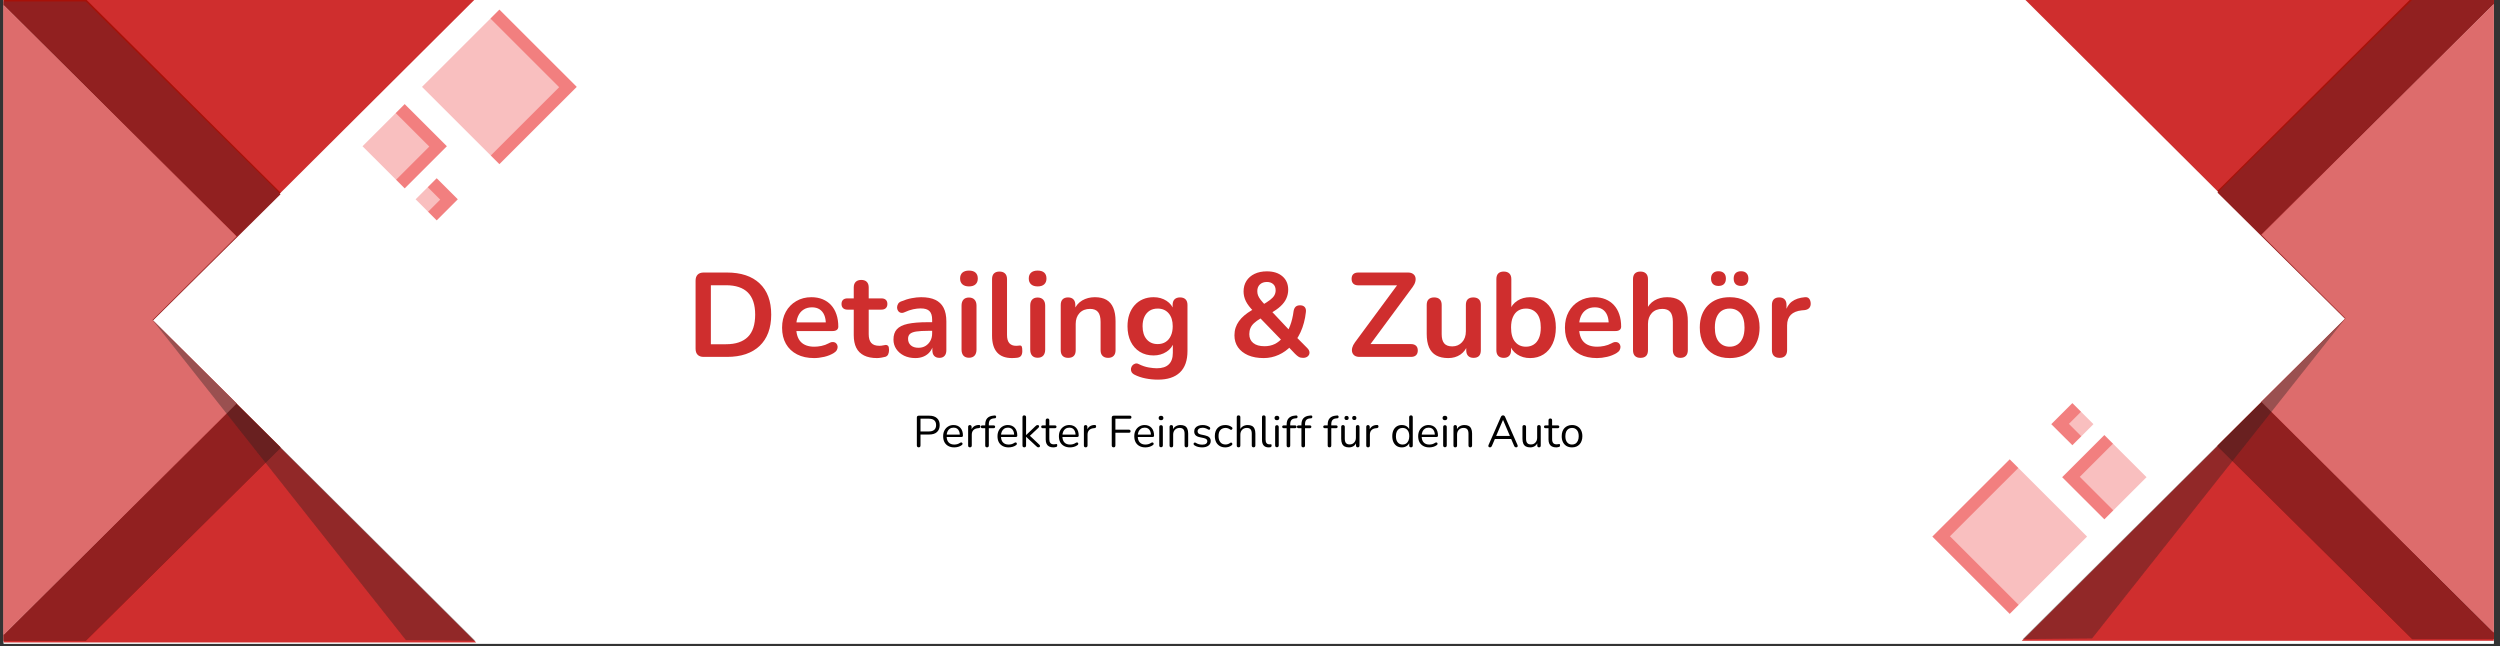
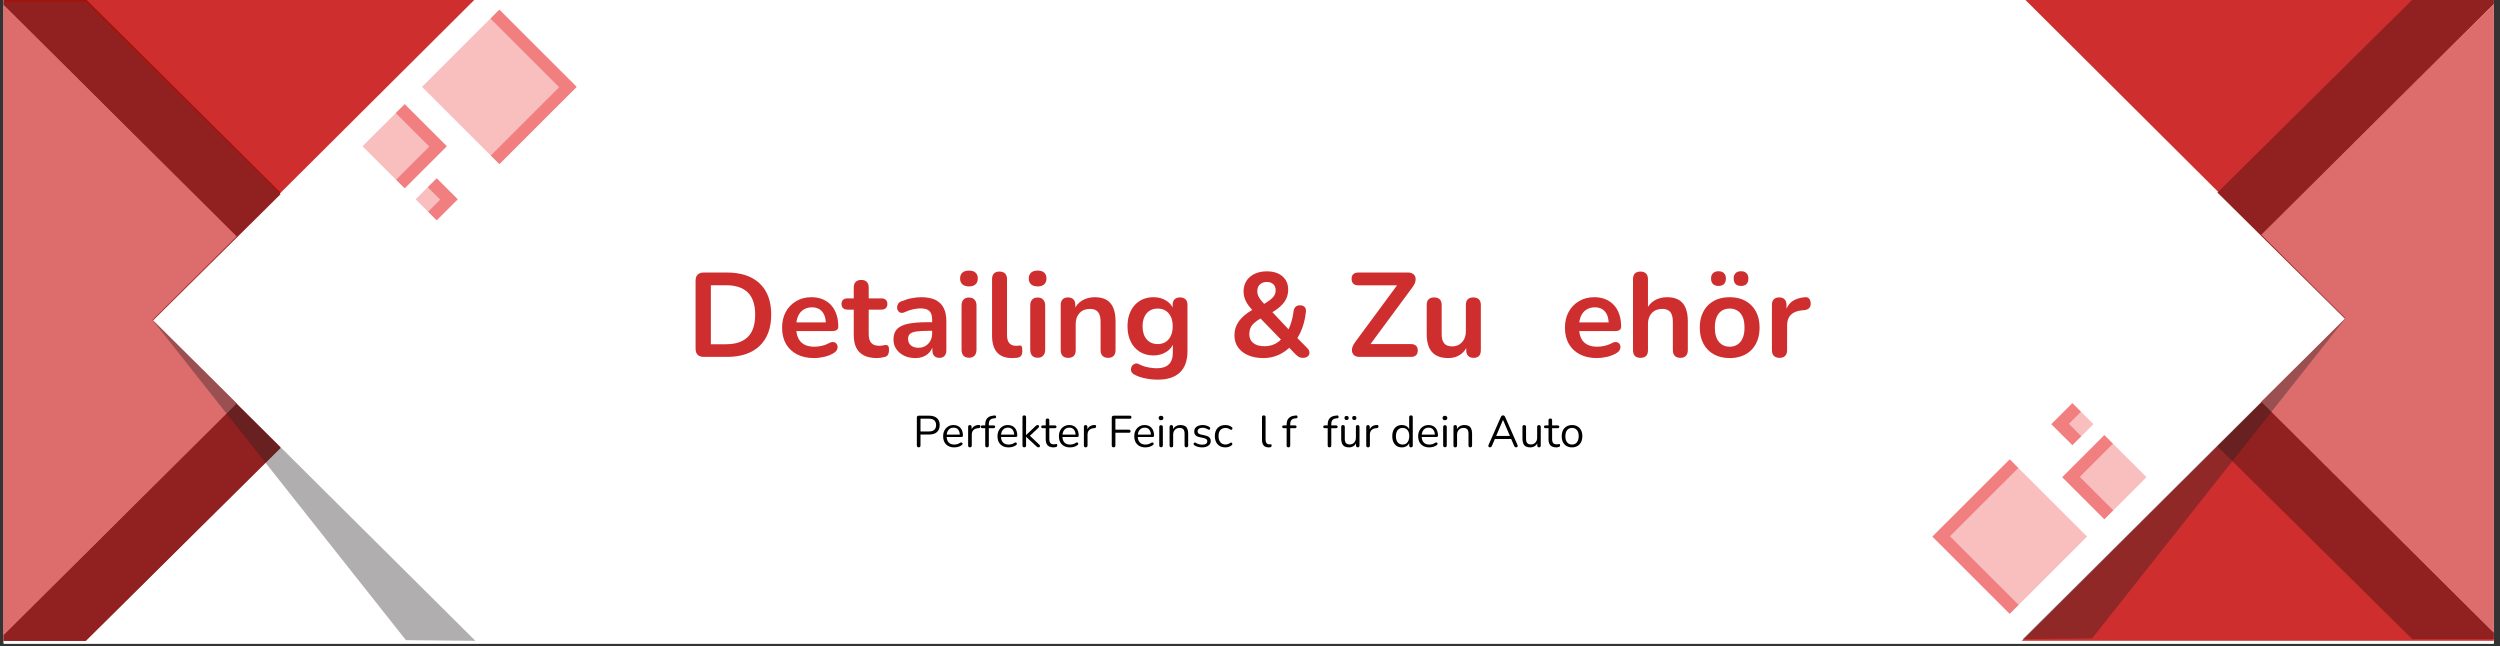
<svg xmlns="http://www.w3.org/2000/svg" version="1.0" preserveAspectRatio="xMidYMid meet" height="251" viewBox="0 0 728.25 188.25" zoomAndPan="magnify" width="971">
  <rect x="0" y="0" width="728.25" height="188.25" fill="#333333" stroke="none" />
  <defs>
    <g />
    <clipPath id="a394a6f144">
      <path clip-rule="nonzero" d="M 1.07 0 L 726.43 0 L 726.43 187.504 L 1.07 187.504 Z M 1.07 0" />
    </clipPath>
    <clipPath id="dd17927489">
-       <path clip-rule="nonzero" d="M 1.07 0 L 139 0 L 139 187.168 L 1.07 187.168 Z M 1.07 0" />
+       <path clip-rule="nonzero" d="M 1.07 0 L 139 0 L 139 187.168 Z M 1.07 0" />
    </clipPath>
    <clipPath id="19ed5c8eca">
      <path clip-rule="nonzero" d="M 1.07 0 L 82 0 L 82 187 L 1.07 187 Z M 1.07 0" />
    </clipPath>
    <clipPath id="9f7fcd5e1b">
      <path clip-rule="nonzero" d="M 1.07 0 L 69 0 L 69 187 L 1.07 187 Z M 1.07 0" />
    </clipPath>
    <clipPath id="b93af19ca7">
      <path clip-rule="nonzero" d="M 588 0 L 726.43 0 L 726.43 187 L 588 187 Z M 588 0" />
    </clipPath>
    <clipPath id="4dd42bef97">
      <path clip-rule="nonzero" d="M 645 0 L 726.43 0 L 726.43 187 L 645 187 Z M 645 0" />
    </clipPath>
    <clipPath id="ee72f95f09">
      <path clip-rule="nonzero" d="M 658 0 L 726.43 0 L 726.43 187 L 658 187 Z M 658 0" />
    </clipPath>
  </defs>
  <g clip-path="url(#a394a6f144)">
    <path fill-rule="nonzero" fill-opacity="1" d="M 1.07 0 L 726.43 0 L 726.43 187.504 L 1.07 187.504 Z M 1.07 0" fill="#ffffff" />
    <path fill-rule="nonzero" fill-opacity="1" d="M 1.07 0 L 726.43 0 L 726.43 187.504 L 1.07 187.504 Z M 1.07 0" fill="#ffffff" />
  </g>
  <g clip-path="url(#dd17927489)">
    <path fill-rule="nonzero" fill-opacity="1" d="M 138.711 -0.57 L -0.715 -0.57 L -0.715 187.145 L 138.711 187.145 L 44.449 93.289 Z M 138.711 -0.57" fill="#cf2e2e" />
  </g>
  <g clip-path="url(#19ed5c8eca)">
    <path fill-rule="nonzero" fill-opacity="1" d="M 44.367 93.207 L 81.719 56.102 L 24.988 -0.258 L -0.715 -0.258 L -0.715 186.664 L 24.988 186.664 L 81.719 130.312 Z M 44.367 93.207" fill="#a71108" />
    <path fill-rule="nonzero" fill-opacity="1" d="M 44.367 93.555 L 81.719 56.582 L 24.988 0.434 L -0.715 0.434 L -0.715 186.664 L 24.988 186.664 L 81.719 130.516 Z M 44.367 93.555" fill="#912020" />
  </g>
  <g clip-path="url(#9f7fcd5e1b)">
    <path fill-rule="nonzero" fill-opacity="1" d="M 44.367 93.207 L 68.867 68.863 L -0.715 -0.258 L -0.715 186.664 L 68.867 117.547 Z M 44.367 93.207" fill="#ffffff" />
    <path fill-rule="nonzero" fill-opacity="0.7" d="M 44.449 93.207 L 69 68.863 L -0.715 -0.258 L -0.715 186.664 L 69 117.547 Z M 44.449 93.207" fill="#cf2e2e" />
  </g>
  <path fill-rule="nonzero" fill-opacity="0.2" d="M 44.367 93.125 L 118.242 186.469 L 138.457 186.664 Z M 44.367 93.125" fill="#231f20" />
  <path fill-rule="nonzero" fill-opacity="0.2" d="M 44.367 93.125 L 118.242 186.469 L 138.457 186.664 Z M 44.367 93.125" fill="#231f20" />
  <path fill-rule="nonzero" fill-opacity="0.5" d="M 122.926 25.305 L 145.469 2.789 L 168.008 25.305 L 145.469 47.82 Z M 122.926 25.305" fill="#e60000" />
  <path fill-rule="nonzero" fill-opacity="0.5" d="M 105.594 42.602 L 117.887 30.324 L 130.176 42.602 L 117.887 54.875 Z M 105.594 42.602" fill="#e60000" />
  <path fill-rule="nonzero" fill-opacity="0.5" d="M 121.066 58.055 L 127.211 51.918 L 133.355 58.055 L 127.211 64.195 Z M 121.066 58.055" fill="#e60000" />
  <path fill-rule="nonzero" fill-opacity="0.5" d="M 117.801 25.402 L 140.34 2.887 L 162.879 25.402 L 140.34 47.918 Z M 117.801 25.402" fill="#ffffff" />
  <path fill-rule="nonzero" fill-opacity="0.5" d="M 100.469 42.699 L 112.758 30.422 L 125.047 42.699 L 112.758 54.973 Z M 100.469 42.699" fill="#ffffff" />
  <path fill-rule="nonzero" fill-opacity="0.5" d="M 115.938 58.156 L 122.082 52.016 L 128.227 58.156 L 122.082 64.293 Z M 115.938 58.156" fill="#ffffff" />
  <path fill-rule="nonzero" fill-opacity="0.5" d="M 607.965 156.309 L 585.426 178.824 L 562.887 156.309 L 585.426 133.797 Z M 607.965 156.309" fill="#e60000" />
  <path fill-rule="nonzero" fill-opacity="0.5" d="M 625.289 139.004 L 612.996 151.281 L 600.707 139.004 L 612.996 126.73 Z M 625.289 139.004" fill="#e60000" />
  <path fill-rule="nonzero" fill-opacity="0.5" d="M 609.824 123.559 L 603.68 129.695 L 597.535 123.559 L 603.68 117.422 Z M 609.824 123.559" fill="#e60000" />
  <path fill-rule="nonzero" fill-opacity="0.5" d="M 613.098 156.215 L 590.559 178.727 L 568.016 156.215 L 590.559 133.699 Z M 613.098 156.215" fill="#ffffff" />
  <path fill-rule="nonzero" fill-opacity="0.5" d="M 630.418 138.906 L 618.129 151.184 L 605.84 138.906 L 618.129 126.633 Z M 630.418 138.906" fill="#ffffff" />
  <path fill-rule="nonzero" fill-opacity="0.5" d="M 614.957 123.469 L 608.812 129.605 L 602.668 123.469 L 608.812 117.332 Z M 614.957 123.469" fill="#ffffff" />
  <g clip-path="url(#b93af19ca7)">
    <path fill-rule="nonzero" fill-opacity="1" d="M 588.953 -1.059 L 728.379 -1.059 L 728.379 186.656 L 588.953 186.656 L 683.215 92.801 Z M 588.953 -1.059" fill="#cf2e2e" />
  </g>
  <g clip-path="url(#4dd42bef97)">
-     <path fill-rule="nonzero" fill-opacity="1" d="M 683.297 92.719 L 645.945 55.613 L 702.676 -0.746 L 728.379 -0.746 L 728.379 186.176 L 702.676 186.176 L 645.945 129.828 Z M 683.297 92.719" fill="#a71108" />
    <path fill-rule="nonzero" fill-opacity="1" d="M 683.297 93.066 L 645.945 56.094 L 702.676 -0.055 L 728.379 -0.055 L 728.379 186.176 L 702.676 186.176 L 645.945 130.027 Z M 683.297 93.066" fill="#912020" />
  </g>
  <g clip-path="url(#ee72f95f09)">
    <path fill-rule="nonzero" fill-opacity="1" d="M 683.297 92.719 L 658.789 68.383 L 728.379 -0.746 L 728.379 186.176 L 658.789 117.059 Z M 683.297 92.719" fill="#ffffff" />
    <path fill-rule="nonzero" fill-opacity="0.7" d="M 683.215 92.719 L 658.664 68.383 L 728.379 -0.746 L 728.379 186.176 L 658.664 117.059 Z M 683.215 92.719" fill="#cf2e2e" />
  </g>
  <path fill-rule="nonzero" fill-opacity="0.2" d="M 683.297 92.637 L 609.418 185.98 L 589.207 186.176 Z M 683.297 92.637" fill="#231f20" />
  <path fill-rule="nonzero" fill-opacity="0.2" d="M 683.297 92.637 L 609.418 185.98 L 589.207 186.176 Z M 683.297 92.637" fill="#231f20" />
  <g fill-opacity="1" fill="#cf2e2e">
    <g transform="translate(199.935, 103.964)">
      <g>
        <path d="M 5.047 0 C 4.285 0 3.703 -0.203 3.297 -0.609 C 2.891 -1.016 2.688 -1.602 2.688 -2.375 L 2.688 -22.203 C 2.688 -22.973 2.891 -23.562 3.297 -23.969 C 3.703 -24.375 4.285 -24.578 5.047 -24.578 L 11.812 -24.578 C 15.926 -24.578 19.102 -23.52 21.344 -21.406 C 23.594 -19.289 24.719 -16.258 24.719 -12.312 C 24.719 -10.332 24.43 -8.582 23.859 -7.062 C 23.285 -5.539 22.445 -4.254 21.344 -3.203 C 20.25 -2.16 18.906 -1.363 17.312 -0.812 C 15.719 -0.27 13.883 0 11.812 0 Z M 7.141 -3.688 L 11.531 -3.688 C 12.977 -3.688 14.227 -3.867 15.281 -4.234 C 16.344 -4.598 17.227 -5.133 17.938 -5.844 C 18.645 -6.551 19.172 -7.441 19.516 -8.516 C 19.867 -9.598 20.047 -10.863 20.047 -12.312 C 20.047 -15.188 19.336 -17.332 17.922 -18.75 C 16.504 -20.164 14.375 -20.875 11.531 -20.875 L 7.141 -20.875 Z M 7.141 -3.688" />
      </g>
    </g>
  </g>
  <g fill-opacity="1" fill="#cf2e2e">
    <g transform="translate(226.493, 103.964)">
      <g>
        <path d="M 10.672 0.344 C 8.742 0.344 7.082 -0.016 5.688 -0.734 C 4.289 -1.453 3.211 -2.473 2.453 -3.797 C 1.703 -5.117 1.328 -6.688 1.328 -8.5 C 1.328 -10.27 1.691 -11.816 2.422 -13.141 C 3.148 -14.461 4.16 -15.5 5.453 -16.25 C 6.742 -17.008 8.211 -17.391 9.859 -17.391 C 11.066 -17.391 12.156 -17.191 13.125 -16.797 C 14.094 -16.398 14.914 -15.832 15.594 -15.094 C 16.281 -14.352 16.801 -13.453 17.156 -12.391 C 17.52 -11.336 17.703 -10.145 17.703 -8.812 C 17.703 -8.395 17.555 -8.078 17.266 -7.859 C 16.984 -7.641 16.57 -7.531 16.031 -7.531 L 4.844 -7.531 L 4.844 -10.047 L 14.641 -10.047 L 14.078 -9.516 C 14.078 -10.586 13.922 -11.484 13.609 -12.203 C 13.297 -12.922 12.844 -13.473 12.25 -13.859 C 11.656 -14.242 10.922 -14.438 10.047 -14.438 C 9.066 -14.438 8.234 -14.207 7.547 -13.75 C 6.859 -13.301 6.332 -12.66 5.969 -11.828 C 5.613 -11.004 5.438 -10.023 5.438 -8.891 L 5.438 -8.641 C 5.438 -6.734 5.883 -5.312 6.781 -4.375 C 7.676 -3.438 8.992 -2.969 10.734 -2.969 C 11.336 -2.969 12.016 -3.039 12.766 -3.188 C 13.523 -3.344 14.242 -3.602 14.922 -3.969 C 15.41 -4.25 15.836 -4.367 16.203 -4.328 C 16.578 -4.297 16.875 -4.164 17.094 -3.938 C 17.32 -3.707 17.457 -3.422 17.5 -3.078 C 17.539 -2.742 17.473 -2.398 17.297 -2.047 C 17.129 -1.703 16.836 -1.406 16.422 -1.156 C 15.609 -0.645 14.672 -0.266 13.609 -0.016 C 12.555 0.223 11.578 0.344 10.672 0.344 Z M 10.672 0.344" />
      </g>
    </g>
  </g>
  <g fill-opacity="1" fill="#cf2e2e">
    <g transform="translate(245.384, 103.964)">
      <g>
        <path d="M 10.078 0.344 C 8.566 0.344 7.305 0.086 6.297 -0.422 C 5.285 -0.93 4.535 -1.676 4.047 -2.656 C 3.555 -3.645 3.312 -4.875 3.312 -6.344 L 3.312 -13.766 L 1.5 -13.766 C 0.938 -13.766 0.504 -13.91 0.203 -14.203 C -0.098 -14.492 -0.25 -14.895 -0.25 -15.406 C -0.25 -15.938 -0.098 -16.344 0.203 -16.625 C 0.504 -16.906 0.938 -17.047 1.5 -17.047 L 3.312 -17.047 L 3.312 -20.219 C 3.312 -20.938 3.504 -21.484 3.891 -21.859 C 4.273 -22.234 4.812 -22.422 5.5 -22.422 C 6.195 -22.422 6.734 -22.234 7.109 -21.859 C 7.484 -21.484 7.672 -20.938 7.672 -20.219 L 7.672 -17.047 L 11.359 -17.047 C 11.922 -17.047 12.352 -16.906 12.656 -16.625 C 12.957 -16.344 13.109 -15.938 13.109 -15.406 C 13.109 -14.895 12.957 -14.492 12.656 -14.203 C 12.352 -13.91 11.922 -13.766 11.359 -13.766 L 7.672 -13.766 L 7.672 -6.594 C 7.672 -5.477 7.914 -4.641 8.406 -4.078 C 8.895 -3.516 9.68 -3.234 10.766 -3.234 C 11.16 -3.234 11.508 -3.27 11.812 -3.344 C 12.113 -3.414 12.383 -3.461 12.625 -3.484 C 12.895 -3.504 13.125 -3.414 13.312 -3.219 C 13.5 -3.02 13.594 -2.617 13.594 -2.016 C 13.594 -1.555 13.516 -1.145 13.359 -0.781 C 13.211 -0.426 12.941 -0.176 12.547 -0.031 C 12.242 0.062 11.848 0.145 11.359 0.219 C 10.867 0.301 10.441 0.344 10.078 0.344 Z M 10.078 0.344" />
      </g>
    </g>
  </g>
  <g fill-opacity="1" fill="#cf2e2e">
    <g transform="translate(258.768, 103.964)">
      <g>
        <path d="M 7.875 0.344 C 6.645 0.344 5.547 0.109 4.578 -0.359 C 3.617 -0.836 2.863 -1.484 2.312 -2.297 C 1.77 -3.109 1.5 -4.023 1.5 -5.047 C 1.5 -6.305 1.82 -7.301 2.469 -8.031 C 3.125 -8.77 4.18 -9.301 5.641 -9.625 C 7.109 -9.945 9.07 -10.109 11.531 -10.109 L 13.281 -10.109 L 13.281 -7.594 L 11.578 -7.594 C 10.129 -7.594 8.973 -7.523 8.109 -7.391 C 7.254 -7.254 6.645 -7.016 6.281 -6.672 C 5.926 -6.336 5.75 -5.867 5.75 -5.266 C 5.75 -4.492 6.016 -3.863 6.547 -3.375 C 7.086 -2.895 7.832 -2.656 8.781 -2.656 C 9.551 -2.656 10.234 -2.832 10.828 -3.188 C 11.422 -3.551 11.891 -4.047 12.234 -4.672 C 12.586 -5.297 12.766 -6.016 12.766 -6.828 L 12.766 -10.844 C 12.766 -12 12.504 -12.832 11.984 -13.344 C 11.473 -13.863 10.613 -14.125 9.406 -14.125 C 8.738 -14.125 8.016 -14.039 7.234 -13.875 C 6.453 -13.707 5.633 -13.426 4.781 -13.031 C 4.332 -12.82 3.941 -12.766 3.609 -12.859 C 3.273 -12.953 3.016 -13.145 2.828 -13.438 C 2.641 -13.727 2.547 -14.047 2.547 -14.391 C 2.547 -14.742 2.641 -15.086 2.828 -15.422 C 3.016 -15.766 3.328 -16.016 3.766 -16.172 C 4.836 -16.617 5.863 -16.93 6.844 -17.109 C 7.832 -17.297 8.734 -17.391 9.547 -17.391 C 11.223 -17.391 12.598 -17.133 13.672 -16.625 C 14.754 -16.113 15.562 -15.344 16.094 -14.312 C 16.633 -13.281 16.906 -11.945 16.906 -10.312 L 16.906 -1.953 C 16.906 -1.234 16.727 -0.68 16.375 -0.297 C 16.031 0.086 15.535 0.281 14.891 0.281 C 14.234 0.281 13.723 0.086 13.359 -0.297 C 13.004 -0.68 12.828 -1.234 12.828 -1.953 L 12.828 -3.625 L 13.109 -3.625 C 12.941 -2.812 12.617 -2.109 12.141 -1.516 C 11.672 -0.922 11.07 -0.461 10.344 -0.141 C 9.625 0.18 8.801 0.344 7.875 0.344 Z M 7.875 0.344" />
      </g>
    </g>
  </g>
  <g fill-opacity="1" fill="#cf2e2e">
    <g transform="translate(277.832, 103.964)">
      <g>
        <path d="M 4.422 0.25 C 3.723 0.25 3.188 0.039 2.812 -0.375 C 2.445 -0.801 2.266 -1.383 2.266 -2.125 L 2.266 -14.922 C 2.266 -15.68 2.445 -16.266 2.812 -16.672 C 3.188 -17.086 3.723 -17.297 4.422 -17.297 C 5.117 -17.297 5.66 -17.086 6.047 -16.672 C 6.43 -16.266 6.625 -15.68 6.625 -14.922 L 6.625 -2.125 C 6.625 -1.383 6.438 -0.801 6.062 -0.375 C 5.688 0.039 5.141 0.25 4.422 0.25 Z M 4.422 -20.531 C 3.609 -20.531 2.973 -20.734 2.516 -21.141 C 2.066 -21.547 1.844 -22.109 1.844 -22.828 C 1.844 -23.578 2.066 -24.148 2.516 -24.547 C 2.973 -24.941 3.609 -25.141 4.422 -25.141 C 5.266 -25.141 5.906 -24.941 6.344 -24.547 C 6.781 -24.148 7 -23.578 7 -22.828 C 7 -22.109 6.781 -21.547 6.344 -21.141 C 5.906 -20.734 5.266 -20.531 4.422 -20.531 Z M 4.422 -20.531" />
      </g>
    </g>
  </g>
  <g fill-opacity="1" fill="#cf2e2e">
    <g transform="translate(286.72, 103.964)">
      <g>
        <path d="M 8.094 0.344 C 6.156 0.344 4.695 -0.207 3.719 -1.312 C 2.75 -2.414 2.266 -4.035 2.266 -6.172 L 2.266 -22.656 C 2.266 -23.375 2.445 -23.922 2.812 -24.297 C 3.188 -24.672 3.723 -24.859 4.422 -24.859 C 5.117 -24.859 5.66 -24.672 6.047 -24.297 C 6.43 -23.922 6.625 -23.375 6.625 -22.656 L 6.625 -6.375 C 6.625 -5.312 6.848 -4.52 7.297 -4 C 7.754 -3.488 8.398 -3.234 9.234 -3.234 C 9.422 -3.234 9.594 -3.238 9.75 -3.25 C 9.914 -3.27 10.082 -3.289 10.25 -3.312 C 10.57 -3.352 10.789 -3.266 10.906 -3.047 C 11.02 -2.828 11.078 -2.379 11.078 -1.703 C 11.078 -1.129 10.961 -0.676 10.734 -0.344 C 10.504 -0.02 10.125 0.176 9.594 0.25 C 9.352 0.27 9.102 0.289 8.844 0.312 C 8.594 0.332 8.344 0.344 8.094 0.344 Z M 8.094 0.344" />
      </g>
    </g>
  </g>
  <g fill-opacity="1" fill="#cf2e2e">
    <g transform="translate(297.838, 103.964)">
      <g>
        <path d="M 4.422 0.25 C 3.723 0.25 3.188 0.039 2.812 -0.375 C 2.445 -0.801 2.266 -1.383 2.266 -2.125 L 2.266 -14.922 C 2.266 -15.68 2.445 -16.266 2.812 -16.672 C 3.188 -17.086 3.723 -17.297 4.422 -17.297 C 5.117 -17.297 5.66 -17.086 6.047 -16.672 C 6.43 -16.266 6.625 -15.68 6.625 -14.922 L 6.625 -2.125 C 6.625 -1.383 6.438 -0.801 6.062 -0.375 C 5.688 0.039 5.141 0.25 4.422 0.25 Z M 4.422 -20.531 C 3.609 -20.531 2.973 -20.734 2.516 -21.141 C 2.066 -21.547 1.844 -22.109 1.844 -22.828 C 1.844 -23.578 2.066 -24.148 2.516 -24.547 C 2.973 -24.941 3.609 -25.141 4.422 -25.141 C 5.266 -25.141 5.906 -24.941 6.344 -24.547 C 6.781 -24.148 7 -23.578 7 -22.828 C 7 -22.109 6.781 -21.547 6.344 -21.141 C 5.906 -20.734 5.266 -20.531 4.422 -20.531 Z M 4.422 -20.531" />
      </g>
    </g>
  </g>
  <g fill-opacity="1" fill="#cf2e2e">
    <g transform="translate(306.726, 103.964)">
      <g>
        <path d="M 4.422 0.281 C 3.723 0.281 3.188 0.086 2.812 -0.297 C 2.445 -0.68 2.266 -1.234 2.266 -1.953 L 2.266 -15.125 C 2.266 -15.844 2.445 -16.391 2.812 -16.766 C 3.188 -17.141 3.711 -17.328 4.391 -17.328 C 5.066 -17.328 5.586 -17.141 5.953 -16.766 C 6.328 -16.391 6.516 -15.844 6.516 -15.125 L 6.516 -12.766 L 6.141 -13.625 C 6.648 -14.863 7.441 -15.801 8.516 -16.438 C 9.598 -17.07 10.828 -17.391 12.203 -17.391 C 13.566 -17.391 14.691 -17.133 15.578 -16.625 C 16.461 -16.113 17.125 -15.344 17.562 -14.312 C 18.008 -13.281 18.234 -11.973 18.234 -10.391 L 18.234 -1.953 C 18.234 -1.234 18.047 -0.68 17.672 -0.297 C 17.297 0.086 16.758 0.281 16.062 0.281 C 15.375 0.281 14.836 0.086 14.453 -0.297 C 14.066 -0.68 13.875 -1.234 13.875 -1.953 L 13.875 -10.172 C 13.875 -11.504 13.625 -12.473 13.125 -13.078 C 12.625 -13.68 11.852 -13.984 10.812 -13.984 C 9.531 -13.984 8.508 -13.582 7.75 -12.781 C 7 -11.977 6.625 -10.914 6.625 -9.594 L 6.625 -1.953 C 6.625 -0.461 5.891 0.281 4.422 0.281 Z M 4.422 0.281" />
      </g>
    </g>
  </g>
  <g fill-opacity="1" fill="#cf2e2e">
    <g transform="translate(327.115, 103.964)">
      <g>
        <path d="M 10.219 6.625 C 8.957 6.625 7.738 6.504 6.562 6.266 C 5.395 6.035 4.332 5.676 3.375 5.188 C 2.938 4.957 2.641 4.68 2.484 4.359 C 2.336 4.035 2.289 3.703 2.344 3.359 C 2.406 3.023 2.547 2.727 2.766 2.469 C 2.992 2.219 3.27 2.047 3.594 1.953 C 3.914 1.859 4.25 1.906 4.594 2.094 C 5.625 2.602 6.598 2.93 7.516 3.078 C 8.43 3.234 9.211 3.312 9.859 3.312 C 11.422 3.312 12.586 2.93 13.359 2.172 C 14.141 1.422 14.531 0.301 14.531 -1.188 L 14.531 -4.328 L 14.844 -4.328 C 14.5 -3.141 13.773 -2.191 12.672 -1.484 C 11.566 -0.773 10.316 -0.422 8.922 -0.422 C 7.391 -0.422 6.051 -0.773 4.906 -1.484 C 3.77 -2.191 2.891 -3.18 2.266 -4.453 C 1.641 -5.734 1.328 -7.223 1.328 -8.922 C 1.328 -10.203 1.504 -11.359 1.859 -12.391 C 2.223 -13.422 2.734 -14.305 3.391 -15.047 C 4.055 -15.797 4.859 -16.375 5.797 -16.781 C 6.742 -17.188 7.785 -17.391 8.922 -17.391 C 10.359 -17.391 11.617 -17.035 12.703 -16.328 C 13.785 -15.617 14.488 -14.688 14.812 -13.531 L 14.469 -12.656 L 14.469 -15.125 C 14.469 -15.844 14.656 -16.391 15.031 -16.766 C 15.414 -17.141 15.945 -17.328 16.625 -17.328 C 17.32 -17.328 17.859 -17.141 18.234 -16.766 C 18.609 -16.391 18.797 -15.844 18.797 -15.125 L 18.797 -1.703 C 18.797 1.055 18.062 3.133 16.594 4.531 C 15.125 5.926 13 6.625 10.219 6.625 Z M 10.109 -3.734 C 11.016 -3.734 11.789 -3.941 12.438 -4.359 C 13.094 -4.773 13.598 -5.375 13.953 -6.156 C 14.316 -6.938 14.5 -7.859 14.5 -8.922 C 14.5 -10.523 14.102 -11.785 13.312 -12.703 C 12.52 -13.617 11.453 -14.078 10.109 -14.078 C 9.203 -14.078 8.422 -13.867 7.766 -13.453 C 7.117 -13.035 6.613 -12.441 6.25 -11.672 C 5.895 -10.91 5.719 -9.992 5.719 -8.922 C 5.719 -7.316 6.113 -6.051 6.906 -5.125 C 7.695 -4.195 8.766 -3.734 10.109 -3.734 Z M 10.109 -3.734" />
      </g>
    </g>
  </g>
  <g fill-opacity="1" fill="#cf2e2e">
    <g transform="translate(348.166, 103.964)">
      <g />
    </g>
  </g>
  <g fill-opacity="1" fill="#cf2e2e">
    <g transform="translate(357.611, 103.964)">
      <g>
        <path d="M 10.5 0.344 C 8.75 0.344 7.234 0.066 5.953 -0.484 C 4.68 -1.047 3.703 -1.816 3.016 -2.797 C 2.328 -3.785 1.984 -4.945 1.984 -6.281 C 1.984 -7.062 2.094 -7.797 2.312 -8.484 C 2.539 -9.172 2.867 -9.812 3.297 -10.406 C 3.723 -11 4.242 -11.555 4.859 -12.078 C 5.473 -12.598 6.176 -13.094 6.969 -13.562 L 8.156 -14.25 L 7.531 -13.312 C 6.508 -14.332 5.77 -15.301 5.312 -16.219 C 4.863 -17.145 4.641 -18.094 4.641 -19.062 C 4.641 -20.227 4.914 -21.25 5.469 -22.125 C 6.031 -23.008 6.82 -23.695 7.844 -24.188 C 8.863 -24.676 10.062 -24.922 11.438 -24.922 C 13.344 -24.922 14.852 -24.438 15.969 -23.469 C 17.082 -22.508 17.641 -21.207 17.641 -19.562 C 17.641 -18.676 17.461 -17.836 17.109 -17.047 C 16.766 -16.254 16.207 -15.5 15.438 -14.781 C 14.676 -14.062 13.656 -13.352 12.375 -12.656 L 12.406 -13.703 L 18.344 -7.391 L 17.391 -7.391 C 17.691 -7.898 17.957 -8.461 18.188 -9.078 C 18.426 -9.691 18.629 -10.352 18.797 -11.062 C 18.973 -11.77 19.109 -12.508 19.203 -13.281 C 19.297 -13.863 19.492 -14.301 19.797 -14.594 C 20.098 -14.883 20.531 -15.031 21.094 -15.031 C 21.695 -15.031 22.148 -14.859 22.453 -14.516 C 22.754 -14.18 22.867 -13.703 22.797 -13.078 C 22.68 -11.984 22.488 -10.941 22.219 -9.953 C 21.957 -8.961 21.629 -8.039 21.234 -7.188 C 20.836 -6.344 20.395 -5.562 19.906 -4.844 L 19.875 -5.922 L 23.188 -2.578 C 23.625 -2.141 23.844 -1.695 23.844 -1.25 C 23.844 -0.812 23.672 -0.445 23.328 -0.156 C 22.992 0.133 22.539 0.281 21.969 0.281 C 21.445 0.281 21.023 0.18 20.703 -0.016 C 20.379 -0.211 20.02 -0.508 19.625 -0.906 L 17.469 -3.172 L 18.469 -3.172 C 17.445 -2.078 16.242 -1.219 14.859 -0.594 C 13.484 0.031 12.031 0.344 10.5 0.344 Z M 10.734 -3.109 C 11.848 -3.109 12.844 -3.32 13.719 -3.75 C 14.594 -4.176 15.391 -4.82 16.109 -5.688 L 16 -4.562 L 8.812 -11.984 L 10.625 -11.812 L 9.625 -11.219 C 8.832 -10.758 8.191 -10.301 7.703 -9.844 C 7.211 -9.395 6.859 -8.906 6.641 -8.375 C 6.422 -7.852 6.312 -7.27 6.312 -6.625 C 6.312 -5.531 6.691 -4.672 7.453 -4.047 C 8.223 -3.422 9.316 -3.109 10.734 -3.109 Z M 11.438 -21.828 C 10.594 -21.828 9.914 -21.586 9.406 -21.109 C 8.895 -20.629 8.641 -19.984 8.641 -19.172 C 8.641 -18.734 8.707 -18.32 8.844 -17.938 C 8.988 -17.551 9.234 -17.129 9.578 -16.672 C 9.93 -16.223 10.41 -15.676 11.016 -15.031 L 10.047 -15.094 C 11.016 -15.656 11.785 -16.156 12.359 -16.594 C 12.93 -17.031 13.344 -17.469 13.594 -17.906 C 13.852 -18.352 13.984 -18.844 13.984 -19.375 C 13.984 -20.164 13.75 -20.77 13.281 -21.188 C 12.812 -21.613 12.195 -21.828 11.438 -21.828 Z M 11.438 -21.828" />
      </g>
    </g>
  </g>
  <g fill-opacity="1" fill="#cf2e2e">
    <g transform="translate(382.915, 103.964)">
      <g />
    </g>
  </g>
  <g fill-opacity="1" fill="#cf2e2e">
    <g transform="translate(392.36, 103.964)">
      <g>
        <path d="M 3.688 0 C 3.113 0 2.645 -0.113 2.281 -0.344 C 1.926 -0.582 1.68 -0.906 1.547 -1.312 C 1.422 -1.719 1.422 -2.172 1.547 -2.672 C 1.68 -3.172 1.941 -3.688 2.328 -4.219 L 15.656 -22.281 L 15.656 -20.844 L 3.344 -20.844 C 2.695 -20.844 2.203 -21.004 1.859 -21.328 C 1.523 -21.66 1.359 -22.129 1.359 -22.734 C 1.359 -23.336 1.523 -23.797 1.859 -24.109 C 2.203 -24.422 2.695 -24.578 3.344 -24.578 L 17.781 -24.578 C 18.363 -24.578 18.832 -24.457 19.188 -24.219 C 19.551 -23.988 19.797 -23.676 19.922 -23.281 C 20.047 -22.883 20.047 -22.43 19.922 -21.922 C 19.797 -21.41 19.535 -20.891 19.141 -20.359 L 5.828 -2.328 L 5.828 -3.734 L 18.656 -3.734 C 19.301 -3.734 19.789 -3.57 20.125 -3.25 C 20.469 -2.938 20.641 -2.477 20.641 -1.875 C 20.641 -1.27 20.469 -0.805 20.125 -0.484 C 19.789 -0.16 19.301 0 18.656 0 Z M 3.688 0" />
      </g>
    </g>
  </g>
  <g fill-opacity="1" fill="#cf2e2e">
    <g transform="translate(413.446, 103.964)">
      <g>
        <path d="M 8.438 0.344 C 7.02 0.344 5.844 0.082 4.906 -0.438 C 3.977 -0.957 3.285 -1.738 2.828 -2.781 C 2.379 -3.832 2.156 -5.133 2.156 -6.688 L 2.156 -15.125 C 2.156 -15.875 2.344 -16.426 2.719 -16.781 C 3.094 -17.145 3.629 -17.328 4.328 -17.328 C 5.023 -17.328 5.562 -17.145 5.938 -16.781 C 6.32 -16.426 6.516 -15.875 6.516 -15.125 L 6.516 -6.625 C 6.516 -5.414 6.758 -4.52 7.25 -3.938 C 7.738 -3.352 8.52 -3.062 9.594 -3.062 C 10.75 -3.062 11.695 -3.461 12.438 -4.266 C 13.188 -5.066 13.562 -6.129 13.562 -7.453 L 13.562 -15.125 C 13.562 -15.875 13.742 -16.426 14.109 -16.781 C 14.484 -17.145 15.02 -17.328 15.719 -17.328 C 16.414 -17.328 16.957 -17.145 17.344 -16.781 C 17.727 -16.426 17.922 -15.875 17.922 -15.125 L 17.922 -1.953 C 17.922 -0.461 17.211 0.281 15.797 0.281 C 15.117 0.281 14.594 0.086 14.219 -0.297 C 13.852 -0.68 13.672 -1.234 13.672 -1.953 L 13.672 -4.594 L 14.156 -3.562 C 13.664 -2.301 12.926 -1.332 11.938 -0.656 C 10.945 0.008 9.781 0.344 8.438 0.344 Z M 8.438 0.344" />
      </g>
    </g>
  </g>
  <g fill-opacity="1" fill="#cf2e2e">
    <g transform="translate(433.626, 103.964)">
      <g>
-         <path d="M 12.094 0.344 C 10.656 0.344 9.395 -0.016 8.312 -0.734 C 7.227 -1.453 6.516 -2.414 6.172 -3.625 L 6.547 -4.5 L 6.547 -1.953 C 6.547 -1.234 6.359 -0.68 5.984 -0.297 C 5.617 0.086 5.098 0.281 4.422 0.281 C 3.723 0.281 3.188 0.086 2.812 -0.297 C 2.445 -0.68 2.266 -1.234 2.266 -1.953 L 2.266 -22.656 C 2.266 -23.375 2.445 -23.922 2.812 -24.297 C 3.188 -24.672 3.723 -24.859 4.422 -24.859 C 5.117 -24.859 5.66 -24.672 6.047 -24.297 C 6.43 -23.922 6.625 -23.375 6.625 -22.656 L 6.625 -13.594 L 6.203 -13.594 C 6.578 -14.727 7.297 -15.645 8.359 -16.344 C 9.43 -17.039 10.676 -17.391 12.094 -17.391 C 13.602 -17.391 14.914 -17.031 16.031 -16.312 C 17.145 -15.594 18.016 -14.578 18.641 -13.266 C 19.273 -11.953 19.594 -10.379 19.594 -8.547 C 19.594 -6.734 19.273 -5.156 18.641 -3.812 C 18.016 -2.477 17.141 -1.453 16.016 -0.734 C 14.891 -0.016 13.582 0.344 12.094 0.344 Z M 10.875 -2.969 C 11.738 -2.969 12.492 -3.176 13.141 -3.594 C 13.797 -4.008 14.301 -4.629 14.656 -5.453 C 15.02 -6.273 15.203 -7.305 15.203 -8.547 C 15.203 -10.398 14.805 -11.785 14.016 -12.703 C 13.223 -13.617 12.176 -14.078 10.875 -14.078 C 10.02 -14.078 9.266 -13.875 8.609 -13.469 C 7.961 -13.062 7.457 -12.445 7.094 -11.625 C 6.727 -10.801 6.547 -9.773 6.547 -8.547 C 6.547 -6.703 6.941 -5.312 7.734 -4.375 C 8.523 -3.438 9.57 -2.969 10.875 -2.969 Z M 10.875 -2.969" />
-       </g>
+         </g>
    </g>
  </g>
  <g fill-opacity="1" fill="#cf2e2e">
    <g transform="translate(454.538, 103.964)">
      <g>
        <path d="M 10.672 0.344 C 8.742 0.344 7.082 -0.016 5.688 -0.734 C 4.289 -1.453 3.211 -2.473 2.453 -3.797 C 1.703 -5.117 1.328 -6.688 1.328 -8.5 C 1.328 -10.27 1.691 -11.816 2.422 -13.141 C 3.148 -14.461 4.16 -15.5 5.453 -16.25 C 6.742 -17.008 8.211 -17.391 9.859 -17.391 C 11.066 -17.391 12.156 -17.191 13.125 -16.797 C 14.094 -16.398 14.914 -15.832 15.594 -15.094 C 16.281 -14.352 16.801 -13.453 17.156 -12.391 C 17.52 -11.336 17.703 -10.145 17.703 -8.812 C 17.703 -8.395 17.555 -8.078 17.266 -7.859 C 16.984 -7.641 16.57 -7.531 16.031 -7.531 L 4.844 -7.531 L 4.844 -10.047 L 14.641 -10.047 L 14.078 -9.516 C 14.078 -10.586 13.922 -11.484 13.609 -12.203 C 13.297 -12.922 12.844 -13.473 12.25 -13.859 C 11.656 -14.242 10.922 -14.438 10.047 -14.438 C 9.066 -14.438 8.234 -14.207 7.547 -13.75 C 6.859 -13.301 6.332 -12.66 5.969 -11.828 C 5.613 -11.004 5.438 -10.023 5.438 -8.891 L 5.438 -8.641 C 5.438 -6.734 5.883 -5.312 6.781 -4.375 C 7.676 -3.438 8.992 -2.969 10.734 -2.969 C 11.336 -2.969 12.016 -3.039 12.766 -3.188 C 13.523 -3.344 14.242 -3.602 14.922 -3.969 C 15.41 -4.25 15.836 -4.367 16.203 -4.328 C 16.578 -4.297 16.875 -4.164 17.094 -3.938 C 17.32 -3.707 17.457 -3.422 17.5 -3.078 C 17.539 -2.742 17.473 -2.398 17.297 -2.047 C 17.129 -1.703 16.836 -1.406 16.422 -1.156 C 15.609 -0.645 14.672 -0.266 13.609 -0.016 C 12.555 0.223 11.578 0.344 10.672 0.344 Z M 10.672 0.344" />
      </g>
    </g>
  </g>
  <g fill-opacity="1" fill="#cf2e2e">
    <g transform="translate(473.429, 103.964)">
      <g>
        <path d="M 4.422 0.281 C 3.723 0.281 3.188 0.086 2.812 -0.297 C 2.445 -0.68 2.266 -1.234 2.266 -1.953 L 2.266 -22.656 C 2.266 -23.375 2.445 -23.922 2.812 -24.297 C 3.188 -24.672 3.723 -24.859 4.422 -24.859 C 5.117 -24.859 5.66 -24.672 6.047 -24.297 C 6.43 -23.922 6.625 -23.375 6.625 -22.656 L 6.625 -13.625 L 6.141 -13.625 C 6.648 -14.863 7.441 -15.801 8.516 -16.438 C 9.598 -17.07 10.828 -17.391 12.203 -17.391 C 13.566 -17.391 14.691 -17.133 15.578 -16.625 C 16.461 -16.113 17.125 -15.344 17.562 -14.312 C 18.008 -13.281 18.234 -11.973 18.234 -10.391 L 18.234 -1.953 C 18.234 -1.234 18.047 -0.68 17.672 -0.297 C 17.297 0.086 16.758 0.281 16.062 0.281 C 15.375 0.281 14.836 0.086 14.453 -0.297 C 14.066 -0.68 13.875 -1.234 13.875 -1.953 L 13.875 -10.172 C 13.875 -11.504 13.625 -12.473 13.125 -13.078 C 12.625 -13.68 11.852 -13.984 10.812 -13.984 C 9.531 -13.984 8.508 -13.582 7.75 -12.781 C 7 -11.977 6.625 -10.914 6.625 -9.594 L 6.625 -1.953 C 6.625 -0.461 5.891 0.281 4.422 0.281 Z M 4.422 0.281" />
      </g>
    </g>
  </g>
  <g fill-opacity="1" fill="#cf2e2e">
    <g transform="translate(493.818, 103.964)">
      <g>
        <path d="M 10.047 0.344 C 8.273 0.344 6.738 -0.016 5.438 -0.734 C 4.133 -1.453 3.125 -2.477 2.406 -3.812 C 1.688 -5.156 1.328 -6.734 1.328 -8.547 C 1.328 -9.91 1.531 -11.133 1.938 -12.219 C 2.344 -13.301 2.926 -14.227 3.688 -15 C 4.457 -15.781 5.375 -16.375 6.438 -16.781 C 7.508 -17.188 8.711 -17.391 10.047 -17.391 C 11.805 -17.391 13.336 -17.031 14.641 -16.312 C 15.941 -15.594 16.953 -14.57 17.672 -13.25 C 18.391 -11.926 18.75 -10.359 18.75 -8.547 C 18.75 -7.172 18.547 -5.938 18.141 -4.844 C 17.734 -3.75 17.145 -2.812 16.375 -2.031 C 15.613 -1.258 14.695 -0.672 13.625 -0.266 C 12.562 0.141 11.367 0.344 10.047 0.344 Z M 10.047 -2.969 C 10.898 -2.969 11.648 -3.176 12.297 -3.594 C 12.953 -4.008 13.457 -4.629 13.812 -5.453 C 14.176 -6.273 14.359 -7.305 14.359 -8.547 C 14.359 -10.398 13.961 -11.785 13.172 -12.703 C 12.379 -13.617 11.336 -14.078 10.047 -14.078 C 9.18 -14.078 8.422 -13.875 7.766 -13.469 C 7.117 -13.062 6.613 -12.445 6.25 -11.625 C 5.895 -10.801 5.719 -9.773 5.719 -8.547 C 5.719 -6.703 6.113 -5.312 6.906 -4.375 C 7.695 -3.438 8.742 -2.969 10.047 -2.969 Z M 13.359 -20.672 C 12.66 -20.672 12.125 -20.852 11.75 -21.219 C 11.383 -21.594 11.203 -22.129 11.203 -22.828 C 11.203 -23.504 11.383 -24.023 11.75 -24.391 C 12.125 -24.766 12.66 -24.953 13.359 -24.953 C 14.035 -24.953 14.555 -24.766 14.922 -24.391 C 15.297 -24.023 15.484 -23.504 15.484 -22.828 C 15.484 -22.129 15.301 -21.594 14.938 -21.219 C 14.582 -20.852 14.055 -20.672 13.359 -20.672 Z M 6.766 -20.672 C 6.098 -20.672 5.57 -20.852 5.188 -21.219 C 4.801 -21.594 4.609 -22.129 4.609 -22.828 C 4.609 -23.504 4.801 -24.023 5.188 -24.391 C 5.57 -24.766 6.098 -24.953 6.766 -24.953 C 7.461 -24.953 8 -24.766 8.375 -24.391 C 8.75 -24.023 8.938 -23.504 8.938 -22.828 C 8.938 -22.129 8.75 -21.594 8.375 -21.219 C 8 -20.852 7.461 -20.672 6.766 -20.672 Z M 6.766 -20.672" />
      </g>
    </g>
  </g>
  <g fill-opacity="1" fill="#cf2e2e">
    <g transform="translate(513.893, 103.964)">
      <g>
        <path d="M 4.5 0.281 C 3.781 0.281 3.227 0.086 2.844 -0.297 C 2.457 -0.68 2.266 -1.234 2.266 -1.953 L 2.266 -15.125 C 2.266 -15.844 2.445 -16.391 2.812 -16.766 C 3.188 -17.141 3.711 -17.328 4.391 -17.328 C 5.066 -17.328 5.586 -17.141 5.953 -16.766 C 6.328 -16.391 6.516 -15.844 6.516 -15.125 L 6.516 -12.938 L 6.172 -12.938 C 6.492 -14.332 7.129 -15.391 8.078 -16.109 C 9.035 -16.828 10.305 -17.254 11.891 -17.391 C 12.379 -17.441 12.766 -17.32 13.047 -17.031 C 13.336 -16.738 13.508 -16.289 13.562 -15.688 C 13.602 -15.102 13.469 -14.629 13.156 -14.266 C 12.844 -13.91 12.375 -13.695 11.75 -13.625 L 10.984 -13.562 C 9.566 -13.414 8.492 -12.977 7.766 -12.25 C 7.047 -11.52 6.688 -10.492 6.688 -9.172 L 6.688 -1.953 C 6.688 -1.234 6.5 -0.68 6.125 -0.297 C 5.758 0.086 5.219 0.281 4.5 0.281 Z M 4.5 0.281" />
      </g>
    </g>
  </g>
  <g fill-opacity="1" fill="#000000">
    <g transform="translate(265.952, 130.215)">
      <g>
        <path d="M 1.656 0.094 C 1.488 0.094 1.359 0.047 1.266 -0.047 C 1.172 -0.148 1.125 -0.289 1.125 -0.469 L 1.125 -8.594 C 1.125 -8.77 1.172 -8.898 1.266 -8.984 C 1.359 -9.078 1.492 -9.125 1.672 -9.125 L 4.734 -9.125 C 5.711 -9.125 6.461 -8.883 6.984 -8.406 C 7.516 -7.926 7.781 -7.254 7.781 -6.391 C 7.781 -5.523 7.516 -4.848 6.984 -4.359 C 6.461 -3.879 5.711 -3.641 4.734 -3.641 L 2.188 -3.641 L 2.188 -0.469 C 2.188 -0.289 2.145 -0.148 2.062 -0.047 C 1.977 0.047 1.844 0.094 1.656 0.094 Z M 2.188 -4.531 L 4.609 -4.531 C 5.305 -4.531 5.832 -4.688 6.188 -5 C 6.551 -5.32 6.734 -5.785 6.734 -6.391 C 6.734 -7.004 6.551 -7.469 6.188 -7.781 C 5.832 -8.094 5.305 -8.25 4.609 -8.25 L 2.188 -8.25 Z M 2.188 -4.531" />
      </g>
    </g>
  </g>
  <g fill-opacity="1" fill="#000000">
    <g transform="translate(274.146, 130.215)">
      <g>
        <path d="M 3.828 0.109 C 3.16 0.109 2.586 -0.02 2.109 -0.281 C 1.629 -0.539 1.254 -0.91 0.984 -1.391 C 0.723 -1.879 0.594 -2.461 0.594 -3.141 C 0.594 -3.797 0.723 -4.363 0.984 -4.844 C 1.242 -5.332 1.598 -5.711 2.047 -5.984 C 2.504 -6.266 3.031 -6.406 3.625 -6.406 C 4.051 -6.406 4.43 -6.332 4.766 -6.188 C 5.098 -6.051 5.383 -5.848 5.625 -5.578 C 5.863 -5.316 6.047 -4.992 6.172 -4.609 C 6.297 -4.234 6.359 -3.805 6.359 -3.328 C 6.359 -3.191 6.316 -3.086 6.234 -3.016 C 6.16 -2.953 6.051 -2.922 5.906 -2.922 L 1.406 -2.922 L 1.406 -3.609 L 5.656 -3.609 L 5.453 -3.453 C 5.453 -3.91 5.379 -4.301 5.234 -4.625 C 5.098 -4.945 4.898 -5.195 4.641 -5.375 C 4.379 -5.551 4.051 -5.641 3.656 -5.641 C 3.207 -5.641 2.832 -5.535 2.531 -5.328 C 2.227 -5.129 2 -4.848 1.844 -4.484 C 1.688 -4.129 1.609 -3.711 1.609 -3.234 L 1.609 -3.156 C 1.609 -2.363 1.801 -1.758 2.188 -1.344 C 2.57 -0.926 3.117 -0.719 3.828 -0.719 C 4.117 -0.719 4.406 -0.754 4.688 -0.828 C 4.977 -0.91 5.266 -1.047 5.547 -1.234 C 5.66 -1.305 5.766 -1.336 5.859 -1.328 C 5.961 -1.328 6.047 -1.301 6.109 -1.25 C 6.172 -1.195 6.211 -1.129 6.234 -1.047 C 6.254 -0.961 6.242 -0.875 6.203 -0.781 C 6.172 -0.688 6.098 -0.602 5.984 -0.531 C 5.703 -0.32 5.363 -0.16 4.969 -0.047 C 4.582 0.055 4.203 0.109 3.828 0.109 Z M 3.828 0.109" />
      </g>
    </g>
  </g>
  <g fill-opacity="1" fill="#000000">
    <g transform="translate(281.033, 130.215)">
      <g>
        <path d="M 1.516 0.094 C 1.336 0.094 1.203 0.047 1.109 -0.047 C 1.023 -0.141 0.984 -0.273 0.984 -0.453 L 0.984 -5.859 C 0.984 -6.023 1.023 -6.156 1.109 -6.25 C 1.203 -6.344 1.328 -6.391 1.484 -6.391 C 1.648 -6.391 1.773 -6.344 1.859 -6.25 C 1.953 -6.156 2 -6.023 2 -5.859 L 2 -4.812 L 1.875 -4.812 C 2.008 -5.312 2.27 -5.703 2.656 -5.984 C 3.051 -6.266 3.535 -6.41 4.109 -6.422 C 4.234 -6.43 4.332 -6.406 4.406 -6.344 C 4.488 -6.281 4.535 -6.172 4.547 -6.016 C 4.555 -5.867 4.52 -5.75 4.438 -5.656 C 4.363 -5.57 4.242 -5.52 4.078 -5.5 L 3.875 -5.484 C 3.281 -5.43 2.828 -5.242 2.516 -4.922 C 2.203 -4.598 2.047 -4.156 2.047 -3.594 L 2.047 -0.453 C 2.047 -0.273 2 -0.141 1.906 -0.047 C 1.82 0.047 1.691 0.094 1.516 0.094 Z M 1.516 0.094" />
      </g>
    </g>
  </g>
  <g fill-opacity="1" fill="#000000">
    <g transform="translate(285.667, 130.215)">
      <g>
        <path d="M 1.844 0.094 C 1.676 0.094 1.547 0.047 1.453 -0.047 C 1.367 -0.141 1.328 -0.273 1.328 -0.453 L 1.328 -5.484 L 0.5 -5.484 C 0.352 -5.484 0.238 -5.52 0.156 -5.594 C 0.07 -5.664 0.031 -5.766 0.031 -5.891 C 0.031 -6.023 0.07 -6.125 0.156 -6.188 C 0.238 -6.258 0.352 -6.297 0.5 -6.297 L 1.609 -6.297 L 1.328 -6.016 L 1.328 -6.516 C 1.328 -7.336 1.523 -7.961 1.922 -8.391 C 2.328 -8.828 2.914 -9.078 3.688 -9.141 L 4.062 -9.188 C 4.188 -9.195 4.285 -9.176 4.359 -9.125 C 4.43 -9.07 4.477 -9.004 4.5 -8.922 C 4.52 -8.848 4.52 -8.77 4.5 -8.688 C 4.488 -8.602 4.453 -8.531 4.391 -8.469 C 4.328 -8.406 4.254 -8.375 4.172 -8.375 L 3.875 -8.344 C 3.344 -8.301 2.957 -8.141 2.719 -7.859 C 2.488 -7.586 2.375 -7.18 2.375 -6.641 L 2.375 -6.094 L 2.219 -6.297 L 3.766 -6.297 C 3.91 -6.297 4.02 -6.258 4.094 -6.188 C 4.176 -6.125 4.219 -6.023 4.219 -5.891 C 4.219 -5.766 4.176 -5.664 4.094 -5.594 C 4.02 -5.52 3.91 -5.484 3.766 -5.484 L 2.375 -5.484 L 2.375 -0.453 C 2.375 -0.086 2.195 0.094 1.844 0.094 Z M 1.844 0.094" />
      </g>
    </g>
  </g>
  <g fill-opacity="1" fill="#000000">
    <g transform="translate(289.977, 130.215)">
      <g>
        <path d="M 3.828 0.109 C 3.16 0.109 2.586 -0.02 2.109 -0.281 C 1.629 -0.539 1.254 -0.91 0.984 -1.391 C 0.723 -1.879 0.594 -2.461 0.594 -3.141 C 0.594 -3.797 0.723 -4.363 0.984 -4.844 C 1.242 -5.332 1.598 -5.711 2.047 -5.984 C 2.504 -6.266 3.031 -6.406 3.625 -6.406 C 4.051 -6.406 4.43 -6.332 4.766 -6.188 C 5.098 -6.051 5.383 -5.848 5.625 -5.578 C 5.863 -5.316 6.047 -4.992 6.172 -4.609 C 6.297 -4.234 6.359 -3.805 6.359 -3.328 C 6.359 -3.191 6.316 -3.086 6.234 -3.016 C 6.16 -2.953 6.051 -2.922 5.906 -2.922 L 1.406 -2.922 L 1.406 -3.609 L 5.656 -3.609 L 5.453 -3.453 C 5.453 -3.91 5.379 -4.301 5.234 -4.625 C 5.098 -4.945 4.898 -5.195 4.641 -5.375 C 4.379 -5.551 4.051 -5.641 3.656 -5.641 C 3.207 -5.641 2.832 -5.535 2.531 -5.328 C 2.227 -5.129 2 -4.848 1.844 -4.484 C 1.688 -4.129 1.609 -3.711 1.609 -3.234 L 1.609 -3.156 C 1.609 -2.363 1.801 -1.758 2.188 -1.344 C 2.57 -0.926 3.117 -0.719 3.828 -0.719 C 4.117 -0.719 4.406 -0.754 4.688 -0.828 C 4.977 -0.91 5.266 -1.047 5.547 -1.234 C 5.66 -1.305 5.766 -1.336 5.859 -1.328 C 5.961 -1.328 6.047 -1.301 6.109 -1.25 C 6.172 -1.195 6.211 -1.129 6.234 -1.047 C 6.254 -0.961 6.242 -0.875 6.203 -0.781 C 6.172 -0.688 6.098 -0.602 5.984 -0.531 C 5.703 -0.32 5.363 -0.16 4.969 -0.047 C 4.582 0.055 4.203 0.109 3.828 0.109 Z M 3.828 0.109" />
      </g>
    </g>
  </g>
  <g fill-opacity="1" fill="#000000">
    <g transform="translate(296.864, 130.215)">
      <g>
        <path d="M 1.5 0.094 C 1.332 0.094 1.203 0.047 1.109 -0.047 C 1.023 -0.141 0.984 -0.273 0.984 -0.453 L 0.984 -8.688 C 0.984 -8.863 1.023 -8.992 1.109 -9.078 C 1.203 -9.172 1.332 -9.219 1.5 -9.219 C 1.664 -9.219 1.797 -9.172 1.891 -9.078 C 1.984 -8.992 2.031 -8.863 2.031 -8.688 L 2.031 -3.5 L 2.062 -3.5 L 4.719 -6.031 C 4.832 -6.145 4.938 -6.234 5.031 -6.297 C 5.125 -6.359 5.25 -6.391 5.406 -6.391 C 5.539 -6.391 5.645 -6.352 5.719 -6.281 C 5.801 -6.207 5.836 -6.113 5.828 -6 C 5.828 -5.895 5.773 -5.781 5.672 -5.656 L 2.844 -2.984 L 2.844 -3.547 L 5.922 -0.656 C 6.035 -0.539 6.094 -0.426 6.094 -0.312 C 6.094 -0.195 6.051 -0.098 5.969 -0.016 C 5.895 0.055 5.789 0.094 5.656 0.094 C 5.5 0.094 5.375 0.062 5.281 0 C 5.188 -0.07 5.07 -0.172 4.938 -0.297 L 2.062 -2.953 L 2.031 -2.953 L 2.031 -0.453 C 2.031 -0.086 1.852 0.094 1.5 0.094 Z M 1.5 0.094" />
      </g>
    </g>
  </g>
  <g fill-opacity="1" fill="#000000">
    <g transform="translate(303.336, 130.215)">
      <g>
        <path d="M 3.516 0.109 C 3.016 0.109 2.598 0.02 2.266 -0.156 C 1.941 -0.332 1.695 -0.586 1.531 -0.922 C 1.363 -1.266 1.281 -1.68 1.281 -2.172 L 1.281 -5.484 L 0.422 -5.484 C 0.266 -5.484 0.148 -5.52 0.078 -5.594 C 0.004 -5.664 -0.031 -5.766 -0.031 -5.891 C -0.031 -6.023 0.004 -6.125 0.078 -6.188 C 0.148 -6.258 0.266 -6.297 0.422 -6.297 L 1.281 -6.297 L 1.281 -7.781 C 1.281 -7.957 1.328 -8.086 1.422 -8.172 C 1.516 -8.266 1.645 -8.312 1.812 -8.312 C 1.977 -8.312 2.102 -8.266 2.188 -8.172 C 2.281 -8.086 2.328 -7.957 2.328 -7.781 L 2.328 -6.297 L 3.969 -6.297 C 4.113 -6.297 4.223 -6.258 4.297 -6.188 C 4.379 -6.125 4.422 -6.023 4.422 -5.891 C 4.422 -5.766 4.379 -5.664 4.297 -5.594 C 4.223 -5.52 4.113 -5.484 3.969 -5.484 L 2.328 -5.484 L 2.328 -2.281 C 2.328 -1.789 2.43 -1.414 2.641 -1.156 C 2.848 -0.906 3.188 -0.781 3.656 -0.781 C 3.82 -0.781 3.961 -0.797 4.078 -0.828 C 4.191 -0.859 4.285 -0.875 4.359 -0.875 C 4.441 -0.883 4.508 -0.859 4.562 -0.797 C 4.613 -0.742 4.641 -0.645 4.641 -0.5 C 4.641 -0.395 4.617 -0.297 4.578 -0.203 C 4.535 -0.117 4.469 -0.062 4.375 -0.031 C 4.27 0.008 4.133 0.039 3.969 0.062 C 3.801 0.094 3.648 0.109 3.516 0.109 Z M 3.516 0.109" />
      </g>
    </g>
  </g>
  <g fill-opacity="1" fill="#000000">
    <g transform="translate(307.866, 130.215)">
      <g>
        <path d="M 3.828 0.109 C 3.16 0.109 2.586 -0.02 2.109 -0.281 C 1.629 -0.539 1.254 -0.91 0.984 -1.391 C 0.723 -1.879 0.594 -2.461 0.594 -3.141 C 0.594 -3.797 0.723 -4.363 0.984 -4.844 C 1.242 -5.332 1.598 -5.711 2.047 -5.984 C 2.504 -6.266 3.031 -6.406 3.625 -6.406 C 4.051 -6.406 4.43 -6.332 4.766 -6.188 C 5.098 -6.051 5.383 -5.848 5.625 -5.578 C 5.863 -5.316 6.047 -4.992 6.172 -4.609 C 6.297 -4.234 6.359 -3.805 6.359 -3.328 C 6.359 -3.191 6.316 -3.086 6.234 -3.016 C 6.16 -2.953 6.051 -2.922 5.906 -2.922 L 1.406 -2.922 L 1.406 -3.609 L 5.656 -3.609 L 5.453 -3.453 C 5.453 -3.91 5.379 -4.301 5.234 -4.625 C 5.098 -4.945 4.898 -5.195 4.641 -5.375 C 4.379 -5.551 4.051 -5.641 3.656 -5.641 C 3.207 -5.641 2.832 -5.535 2.531 -5.328 C 2.227 -5.129 2 -4.848 1.844 -4.484 C 1.688 -4.129 1.609 -3.711 1.609 -3.234 L 1.609 -3.156 C 1.609 -2.363 1.801 -1.758 2.188 -1.344 C 2.57 -0.926 3.117 -0.719 3.828 -0.719 C 4.117 -0.719 4.406 -0.754 4.688 -0.828 C 4.977 -0.91 5.266 -1.047 5.547 -1.234 C 5.66 -1.305 5.766 -1.336 5.859 -1.328 C 5.961 -1.328 6.047 -1.301 6.109 -1.25 C 6.172 -1.195 6.211 -1.129 6.234 -1.047 C 6.254 -0.961 6.242 -0.875 6.203 -0.781 C 6.172 -0.688 6.098 -0.602 5.984 -0.531 C 5.703 -0.32 5.363 -0.16 4.969 -0.047 C 4.582 0.055 4.203 0.109 3.828 0.109 Z M 3.828 0.109" />
      </g>
    </g>
  </g>
  <g fill-opacity="1" fill="#000000">
    <g transform="translate(314.753, 130.215)">
      <g>
        <path d="M 1.516 0.094 C 1.336 0.094 1.203 0.047 1.109 -0.047 C 1.023 -0.141 0.984 -0.273 0.984 -0.453 L 0.984 -5.859 C 0.984 -6.023 1.023 -6.156 1.109 -6.25 C 1.203 -6.344 1.328 -6.391 1.484 -6.391 C 1.648 -6.391 1.773 -6.344 1.859 -6.25 C 1.953 -6.156 2 -6.023 2 -5.859 L 2 -4.812 L 1.875 -4.812 C 2.008 -5.312 2.27 -5.703 2.656 -5.984 C 3.051 -6.266 3.535 -6.41 4.109 -6.422 C 4.234 -6.43 4.332 -6.406 4.406 -6.344 C 4.488 -6.281 4.535 -6.172 4.547 -6.016 C 4.555 -5.867 4.52 -5.75 4.438 -5.656 C 4.363 -5.57 4.242 -5.52 4.078 -5.5 L 3.875 -5.484 C 3.281 -5.43 2.828 -5.242 2.516 -4.922 C 2.203 -4.598 2.047 -4.156 2.047 -3.594 L 2.047 -0.453 C 2.047 -0.273 2 -0.141 1.906 -0.047 C 1.82 0.047 1.691 0.094 1.516 0.094 Z M 1.516 0.094" />
      </g>
    </g>
  </g>
  <g fill-opacity="1" fill="#000000">
    <g transform="translate(319.387, 130.215)">
      <g />
    </g>
  </g>
  <g fill-opacity="1" fill="#000000">
    <g transform="translate(322.727, 130.215)">
      <g>
        <path d="M 1.703 0.094 C 1.516 0.094 1.367 0.047 1.266 -0.047 C 1.172 -0.148 1.125 -0.301 1.125 -0.5 L 1.125 -8.547 C 1.125 -8.734 1.172 -8.875 1.266 -8.969 C 1.367 -9.07 1.516 -9.125 1.703 -9.125 L 6.406 -9.125 C 6.551 -9.125 6.66 -9.086 6.734 -9.016 C 6.816 -8.941 6.859 -8.832 6.859 -8.688 C 6.859 -8.539 6.816 -8.426 6.734 -8.344 C 6.66 -8.27 6.551 -8.234 6.406 -8.234 L 2.188 -8.234 L 2.188 -5.047 L 6.141 -5.047 C 6.285 -5.047 6.398 -5.004 6.484 -4.922 C 6.566 -4.848 6.609 -4.742 6.609 -4.609 C 6.609 -4.461 6.566 -4.348 6.484 -4.266 C 6.398 -4.191 6.285 -4.156 6.141 -4.156 L 2.188 -4.156 L 2.188 -0.5 C 2.188 -0.102 2.023 0.094 1.703 0.094 Z M 1.703 0.094" />
      </g>
    </g>
  </g>
  <g fill-opacity="1" fill="#000000">
    <g transform="translate(329.82, 130.215)">
      <g>
        <path d="M 3.828 0.109 C 3.16 0.109 2.586 -0.02 2.109 -0.281 C 1.629 -0.539 1.254 -0.91 0.984 -1.391 C 0.723 -1.879 0.594 -2.461 0.594 -3.141 C 0.594 -3.797 0.723 -4.363 0.984 -4.844 C 1.242 -5.332 1.598 -5.711 2.047 -5.984 C 2.504 -6.266 3.031 -6.406 3.625 -6.406 C 4.051 -6.406 4.43 -6.332 4.766 -6.188 C 5.098 -6.051 5.383 -5.848 5.625 -5.578 C 5.863 -5.316 6.047 -4.992 6.172 -4.609 C 6.297 -4.234 6.359 -3.805 6.359 -3.328 C 6.359 -3.191 6.316 -3.086 6.234 -3.016 C 6.16 -2.953 6.051 -2.922 5.906 -2.922 L 1.406 -2.922 L 1.406 -3.609 L 5.656 -3.609 L 5.453 -3.453 C 5.453 -3.91 5.379 -4.301 5.234 -4.625 C 5.098 -4.945 4.898 -5.195 4.641 -5.375 C 4.379 -5.551 4.051 -5.641 3.656 -5.641 C 3.207 -5.641 2.832 -5.535 2.531 -5.328 C 2.227 -5.129 2 -4.848 1.844 -4.484 C 1.688 -4.129 1.609 -3.711 1.609 -3.234 L 1.609 -3.156 C 1.609 -2.363 1.801 -1.758 2.188 -1.344 C 2.57 -0.926 3.117 -0.719 3.828 -0.719 C 4.117 -0.719 4.406 -0.754 4.688 -0.828 C 4.977 -0.91 5.266 -1.047 5.547 -1.234 C 5.66 -1.305 5.766 -1.336 5.859 -1.328 C 5.961 -1.328 6.047 -1.301 6.109 -1.25 C 6.172 -1.195 6.211 -1.129 6.234 -1.047 C 6.254 -0.961 6.242 -0.875 6.203 -0.781 C 6.172 -0.688 6.098 -0.602 5.984 -0.531 C 5.703 -0.32 5.363 -0.16 4.969 -0.047 C 4.582 0.055 4.203 0.109 3.828 0.109 Z M 3.828 0.109" />
      </g>
    </g>
  </g>
  <g fill-opacity="1" fill="#000000">
    <g transform="translate(336.707, 130.215)">
      <g>
        <path d="M 1.5 0.062 C 1.332 0.062 1.203 0.016 1.109 -0.078 C 1.023 -0.18 0.984 -0.32 0.984 -0.5 L 0.984 -5.797 C 0.984 -5.984 1.023 -6.125 1.109 -6.219 C 1.203 -6.312 1.332 -6.359 1.5 -6.359 C 1.664 -6.359 1.797 -6.312 1.891 -6.219 C 1.984 -6.125 2.031 -5.984 2.031 -5.797 L 2.031 -0.5 C 2.031 -0.32 1.984 -0.18 1.891 -0.078 C 1.805 0.016 1.676 0.062 1.5 0.062 Z M 1.5 -7.812 C 1.281 -7.812 1.109 -7.867 0.984 -7.984 C 0.867 -8.098 0.812 -8.254 0.812 -8.453 C 0.812 -8.66 0.867 -8.816 0.984 -8.922 C 1.109 -9.035 1.281 -9.094 1.5 -9.094 C 1.727 -9.094 1.898 -9.035 2.016 -8.922 C 2.129 -8.816 2.188 -8.66 2.188 -8.453 C 2.188 -8.254 2.129 -8.098 2.016 -7.984 C 1.898 -7.867 1.727 -7.812 1.5 -7.812 Z M 1.5 -7.812" />
      </g>
    </g>
  </g>
  <g fill-opacity="1" fill="#000000">
    <g transform="translate(339.71, 130.215)">
      <g>
        <path d="M 1.5 0.094 C 1.332 0.094 1.203 0.047 1.109 -0.047 C 1.023 -0.141 0.984 -0.273 0.984 -0.453 L 0.984 -5.859 C 0.984 -6.023 1.023 -6.156 1.109 -6.25 C 1.203 -6.344 1.328 -6.391 1.484 -6.391 C 1.648 -6.391 1.773 -6.344 1.859 -6.25 C 1.953 -6.156 2 -6.023 2 -5.859 L 2 -4.734 L 1.859 -4.891 C 2.047 -5.391 2.344 -5.766 2.75 -6.016 C 3.164 -6.273 3.641 -6.406 4.172 -6.406 C 4.672 -6.406 5.086 -6.316 5.422 -6.141 C 5.754 -5.961 6 -5.688 6.156 -5.312 C 6.32 -4.945 6.406 -4.484 6.406 -3.922 L 6.406 -0.453 C 6.406 -0.273 6.359 -0.141 6.266 -0.047 C 6.18 0.047 6.055 0.094 5.891 0.094 C 5.723 0.094 5.594 0.047 5.5 -0.047 C 5.406 -0.141 5.359 -0.273 5.359 -0.453 L 5.359 -3.859 C 5.359 -4.441 5.242 -4.867 5.016 -5.141 C 4.785 -5.422 4.422 -5.562 3.922 -5.562 C 3.348 -5.562 2.891 -5.379 2.547 -5.016 C 2.203 -4.66 2.031 -4.188 2.031 -3.594 L 2.031 -0.453 C 2.031 -0.086 1.852 0.094 1.5 0.094 Z M 1.5 0.094" />
      </g>
    </g>
  </g>
  <g fill-opacity="1" fill="#000000">
    <g transform="translate(347.062, 130.215)">
      <g>
        <path d="M 3.109 0.109 C 2.723 0.109 2.332 0.062 1.938 -0.031 C 1.539 -0.125 1.176 -0.285 0.844 -0.516 C 0.758 -0.578 0.695 -0.648 0.656 -0.734 C 0.625 -0.816 0.613 -0.895 0.625 -0.969 C 0.633 -1.051 0.664 -1.125 0.719 -1.188 C 0.781 -1.25 0.852 -1.285 0.938 -1.297 C 1.02 -1.316 1.113 -1.301 1.219 -1.25 C 1.551 -1.039 1.875 -0.895 2.188 -0.812 C 2.508 -0.727 2.828 -0.688 3.141 -0.688 C 3.629 -0.688 4 -0.773 4.25 -0.953 C 4.5 -1.141 4.625 -1.391 4.625 -1.703 C 4.625 -1.941 4.539 -2.129 4.375 -2.266 C 4.207 -2.41 3.945 -2.523 3.594 -2.609 L 2.422 -2.859 C 1.879 -2.973 1.473 -3.164 1.203 -3.438 C 0.941 -3.719 0.812 -4.078 0.812 -4.516 C 0.812 -4.91 0.91 -5.25 1.109 -5.531 C 1.316 -5.812 1.602 -6.023 1.969 -6.172 C 2.344 -6.328 2.781 -6.406 3.281 -6.406 C 3.656 -6.406 4.016 -6.352 4.359 -6.25 C 4.703 -6.156 5.008 -6.004 5.281 -5.797 C 5.375 -5.734 5.43 -5.66 5.453 -5.578 C 5.484 -5.492 5.488 -5.41 5.469 -5.328 C 5.445 -5.242 5.406 -5.172 5.344 -5.109 C 5.289 -5.055 5.219 -5.023 5.125 -5.016 C 5.039 -5.016 4.953 -5.047 4.859 -5.109 C 4.598 -5.273 4.332 -5.398 4.062 -5.484 C 3.801 -5.566 3.539 -5.609 3.281 -5.609 C 2.789 -5.609 2.422 -5.508 2.172 -5.312 C 1.922 -5.125 1.797 -4.879 1.797 -4.578 C 1.797 -4.328 1.875 -4.125 2.031 -3.969 C 2.188 -3.82 2.43 -3.711 2.766 -3.641 L 3.938 -3.391 C 4.5 -3.273 4.922 -3.082 5.203 -2.812 C 5.484 -2.551 5.625 -2.195 5.625 -1.75 C 5.625 -1.176 5.395 -0.723 4.938 -0.391 C 4.477 -0.055 3.867 0.109 3.109 0.109 Z M 3.109 0.109" />
      </g>
    </g>
  </g>
  <g fill-opacity="1" fill="#000000">
    <g transform="translate(353.288, 130.215)">
      <g>
        <path d="M 3.656 0.109 C 3.02 0.109 2.473 -0.023 2.016 -0.297 C 1.555 -0.578 1.203 -0.961 0.953 -1.453 C 0.711 -1.953 0.594 -2.531 0.594 -3.188 C 0.594 -3.688 0.66 -4.133 0.797 -4.531 C 0.941 -4.926 1.145 -5.266 1.406 -5.547 C 1.676 -5.828 2 -6.039 2.375 -6.188 C 2.75 -6.332 3.176 -6.406 3.656 -6.406 C 3.969 -6.406 4.289 -6.359 4.625 -6.266 C 4.957 -6.172 5.266 -6.008 5.547 -5.781 C 5.629 -5.719 5.68 -5.641 5.703 -5.547 C 5.734 -5.461 5.734 -5.379 5.703 -5.297 C 5.68 -5.223 5.641 -5.156 5.578 -5.094 C 5.516 -5.039 5.438 -5.008 5.344 -5 C 5.258 -4.988 5.172 -5.02 5.078 -5.094 C 4.848 -5.258 4.617 -5.379 4.391 -5.453 C 4.16 -5.523 3.938 -5.562 3.719 -5.562 C 3.383 -5.562 3.094 -5.504 2.844 -5.391 C 2.594 -5.285 2.379 -5.133 2.203 -4.938 C 2.023 -4.738 1.891 -4.488 1.797 -4.188 C 1.711 -3.895 1.672 -3.555 1.672 -3.172 C 1.672 -2.422 1.848 -1.828 2.203 -1.391 C 2.555 -0.953 3.062 -0.734 3.719 -0.734 C 3.938 -0.734 4.16 -0.77 4.391 -0.844 C 4.617 -0.914 4.848 -1.035 5.078 -1.203 C 5.172 -1.273 5.258 -1.305 5.344 -1.297 C 5.438 -1.285 5.508 -1.25 5.562 -1.188 C 5.625 -1.133 5.664 -1.066 5.688 -0.984 C 5.707 -0.898 5.703 -0.816 5.672 -0.734 C 5.648 -0.648 5.598 -0.578 5.516 -0.516 C 5.242 -0.297 4.941 -0.133 4.609 -0.031 C 4.285 0.062 3.969 0.109 3.656 0.109 Z M 3.656 0.109" />
      </g>
    </g>
  </g>
  <g fill-opacity="1" fill="#000000">
    <g transform="translate(359.282, 130.215)">
      <g>
-         <path d="M 1.5 0.094 C 1.332 0.094 1.203 0.047 1.109 -0.047 C 1.023 -0.141 0.984 -0.273 0.984 -0.453 L 0.984 -8.688 C 0.984 -8.863 1.023 -8.992 1.109 -9.078 C 1.203 -9.172 1.332 -9.219 1.5 -9.219 C 1.664 -9.219 1.797 -9.172 1.891 -9.078 C 1.984 -8.992 2.031 -8.863 2.031 -8.688 L 2.031 -4.891 L 1.859 -4.891 C 2.047 -5.391 2.344 -5.766 2.75 -6.016 C 3.164 -6.273 3.641 -6.406 4.172 -6.406 C 4.672 -6.406 5.086 -6.316 5.422 -6.141 C 5.754 -5.961 6 -5.688 6.156 -5.312 C 6.32 -4.945 6.406 -4.484 6.406 -3.922 L 6.406 -0.453 C 6.406 -0.273 6.359 -0.141 6.266 -0.047 C 6.18 0.047 6.055 0.094 5.891 0.094 C 5.723 0.094 5.594 0.047 5.5 -0.047 C 5.406 -0.141 5.359 -0.273 5.359 -0.453 L 5.359 -3.859 C 5.359 -4.441 5.242 -4.867 5.016 -5.141 C 4.785 -5.422 4.422 -5.562 3.922 -5.562 C 3.348 -5.562 2.891 -5.379 2.547 -5.016 C 2.203 -4.66 2.031 -4.188 2.031 -3.594 L 2.031 -0.453 C 2.031 -0.086 1.852 0.094 1.5 0.094 Z M 1.5 0.094" />
-       </g>
+         </g>
    </g>
  </g>
  <g fill-opacity="1" fill="#000000">
    <g transform="translate(366.634, 130.215)">
      <g>
        <path d="M 2.906 0.109 C 2.281 0.109 1.801 -0.078 1.469 -0.453 C 1.145 -0.828 0.984 -1.367 0.984 -2.078 L 0.984 -8.688 C 0.984 -8.863 1.023 -8.992 1.109 -9.078 C 1.203 -9.172 1.332 -9.219 1.5 -9.219 C 1.664 -9.219 1.797 -9.172 1.891 -9.078 C 1.984 -8.992 2.031 -8.863 2.031 -8.688 L 2.031 -2.156 C 2.031 -1.695 2.125 -1.352 2.312 -1.125 C 2.5 -0.895 2.773 -0.781 3.141 -0.781 C 3.211 -0.781 3.281 -0.781 3.344 -0.781 C 3.406 -0.789 3.461 -0.797 3.516 -0.797 C 3.617 -0.805 3.688 -0.785 3.719 -0.734 C 3.758 -0.68 3.781 -0.578 3.781 -0.422 C 3.781 -0.266 3.742 -0.148 3.672 -0.078 C 3.609 -0.004 3.5 0.047 3.344 0.078 C 3.27 0.086 3.191 0.094 3.109 0.094 C 3.035 0.102 2.969 0.109 2.906 0.109 Z M 2.906 0.109" />
      </g>
    </g>
  </g>
  <g fill-opacity="1" fill="#000000">
    <g transform="translate(370.466, 130.215)">
      <g>
+         </g>
+     </g>
+   </g>
+   <g fill-opacity="1" fill="#000000">
+     <g transform="translate(373.469, 130.215)">
+       <g>
+         <path d="M 1.844 0.094 C 1.676 0.094 1.547 0.047 1.453 -0.047 C 1.367 -0.141 1.328 -0.273 1.328 -0.453 L 1.328 -5.484 L 0.5 -5.484 C 0.352 -5.484 0.238 -5.52 0.156 -5.594 C 0.07 -5.664 0.031 -5.766 0.031 -5.891 C 0.031 -6.023 0.07 -6.125 0.156 -6.188 C 0.238 -6.258 0.352 -6.297 0.5 -6.297 L 1.609 -6.297 L 1.328 -6.016 L 1.328 -6.516 C 1.328 -7.336 1.523 -7.961 1.922 -8.391 C 2.328 -8.828 2.914 -9.078 3.688 -9.141 L 4.062 -9.188 C 4.188 -9.195 4.285 -9.176 4.359 -9.125 C 4.43 -9.07 4.477 -9.004 4.5 -8.922 C 4.52 -8.848 4.52 -8.77 4.5 -8.688 C 4.488 -8.602 4.453 -8.531 4.391 -8.469 C 4.328 -8.406 4.254 -8.375 4.172 -8.375 L 3.875 -8.344 C 3.344 -8.301 2.957 -8.141 2.719 -7.859 C 2.488 -7.586 2.375 -7.18 2.375 -6.641 L 2.375 -6.094 L 2.219 -6.297 L 3.766 -6.297 C 3.91 -6.297 4.02 -6.258 4.094 -6.188 C 4.176 -6.125 4.219 -6.023 4.219 -5.891 C 4.219 -5.766 4.176 -5.664 4.094 -5.594 C 4.02 -5.52 3.91 -5.484 3.766 -5.484 L 2.375 -5.484 L 2.375 -0.453 C 2.375 -0.086 2.195 0.094 1.844 0.094 Z M 1.844 0.094" />
+       </g>
+     </g>
+   </g>
+   <g fill-opacity="1" fill="#000000">
+     <g transform="translate(377.779, 130.215)">
+       <g>
+         </g>
+     </g>
+   </g>
+   <g fill-opacity="1" fill="#000000">
+     <g transform="translate(382.09, 130.215)">
+       <g />
+     </g>
+   </g>
+   <g fill-opacity="1" fill="#000000">
+     <g transform="translate(385.43, 130.215)">
+       <g>
+         <path d="M 1.844 0.094 C 1.676 0.094 1.547 0.047 1.453 -0.047 C 1.367 -0.141 1.328 -0.273 1.328 -0.453 L 1.328 -5.484 L 0.5 -5.484 C 0.352 -5.484 0.238 -5.52 0.156 -5.594 C 0.07 -5.664 0.031 -5.766 0.031 -5.891 C 0.031 -6.023 0.07 -6.125 0.156 -6.188 C 0.238 -6.258 0.352 -6.297 0.5 -6.297 L 1.609 -6.297 L 1.328 -6.016 L 1.328 -6.516 C 1.328 -7.336 1.523 -7.961 1.922 -8.391 C 2.328 -8.828 2.914 -9.078 3.688 -9.141 L 4.062 -9.188 C 4.188 -9.195 4.285 -9.176 4.359 -9.125 C 4.43 -9.07 4.477 -9.004 4.5 -8.922 C 4.52 -8.848 4.52 -8.77 4.5 -8.688 C 4.488 -8.602 4.453 -8.531 4.391 -8.469 C 4.328 -8.406 4.254 -8.375 4.172 -8.375 L 3.875 -8.344 C 3.344 -8.301 2.957 -8.141 2.719 -7.859 C 2.488 -7.586 2.375 -7.18 2.375 -6.641 L 2.375 -6.094 L 2.219 -6.297 L 3.766 -6.297 C 3.91 -6.297 4.02 -6.258 4.094 -6.188 C 4.176 -6.125 4.219 -6.023 4.219 -5.891 C 4.219 -5.766 4.176 -5.664 4.094 -5.594 C 4.02 -5.52 3.91 -5.484 3.766 -5.484 L 2.375 -5.484 L 2.375 -0.453 C 2.375 -0.086 2.195 0.094 1.844 0.094 Z M 1.844 0.094" />
+       </g>
+     </g>
+   </g>
+   <g fill-opacity="1" fill="#000000">
+     <g transform="translate(389.74, 130.215)">
+       <g>
+         <path d="M 3.219 0.109 C 2.707 0.109 2.285 0.02 1.953 -0.156 C 1.617 -0.344 1.367 -0.617 1.203 -0.984 C 1.035 -1.359 0.953 -1.828 0.953 -2.391 L 0.953 -5.859 C 0.953 -6.035 0.992 -6.164 1.078 -6.25 C 1.172 -6.344 1.301 -6.391 1.469 -6.391 C 1.633 -6.391 1.766 -6.344 1.859 -6.25 C 1.953 -6.164 2 -6.035 2 -5.859 L 2 -2.391 C 2 -1.836 2.113 -1.426 2.344 -1.156 C 2.57 -0.883 2.93 -0.75 3.422 -0.75 C 3.953 -0.75 4.383 -0.93 4.719 -1.297 C 5.062 -1.66 5.234 -2.133 5.234 -2.719 L 5.234 -5.859 C 5.234 -6.035 5.273 -6.164 5.359 -6.25 C 5.453 -6.344 5.586 -6.391 5.766 -6.391 C 5.93 -6.391 6.055 -6.344 6.141 -6.25 C 6.234 -6.164 6.281 -6.035 6.281 -5.859 L 6.281 -0.453 C 6.281 -0.086 6.113 0.094 5.781 0.094 C 5.613 0.094 5.484 0.047 5.391 -0.047 C 5.305 -0.141 5.266 -0.273 5.266 -0.453 L 5.266 -1.625 L 5.422 -1.453 C 5.254 -0.941 4.973 -0.551 4.578 -0.281 C 4.18 -0.02 3.727 0.109 3.219 0.109 Z M 4.781 -7.859 C 4.582 -7.859 4.426 -7.91 4.312 -8.016 C 4.207 -8.117 4.156 -8.27 4.156 -8.469 C 4.156 -8.656 4.207 -8.801 4.312 -8.906 C 4.426 -9.008 4.582 -9.062 4.781 -9.062 C 4.969 -9.062 5.113 -9.008 5.219 -8.906 C 5.32 -8.801 5.375 -8.656 5.375 -8.469 C 5.375 -8.27 5.32 -8.117 5.219 -8.016 C 5.113 -7.91 4.969 -7.859 4.781 -7.859 Z M 2.516 -7.859 C 2.328 -7.859 2.176 -7.91 2.062 -8.016 C 1.957 -8.117 1.906 -8.27 1.906 -8.469 C 1.906 -8.656 1.957 -8.801 2.062 -8.906 C 2.176 -9.008 2.328 -9.062 2.516 -9.062 C 2.711 -9.062 2.863 -9.008 2.969 -8.906 C 3.07 -8.801 3.125 -8.656 3.125 -8.469 C 3.125 -8.27 3.07 -8.117 2.969 -8.016 C 2.863 -7.91 2.711 -7.859 2.516 -7.859 Z M 2.516 -7.859" />
+       </g>
+     </g>
+   </g>
+   <g fill-opacity="1" fill="#000000">
+     <g transform="translate(397.002, 130.215)">
+       <g>
+         <path d="M 1.516 0.094 C 1.336 0.094 1.203 0.047 1.109 -0.047 C 1.023 -0.141 0.984 -0.273 0.984 -0.453 L 0.984 -5.859 C 0.984 -6.023 1.023 -6.156 1.109 -6.25 C 1.203 -6.344 1.328 -6.391 1.484 -6.391 C 1.648 -6.391 1.773 -6.344 1.859 -6.25 C 1.953 -6.156 2 -6.023 2 -5.859 L 2 -4.812 L 1.875 -4.812 C 2.008 -5.312 2.27 -5.703 2.656 -5.984 C 3.051 -6.266 3.535 -6.41 4.109 -6.422 C 4.234 -6.43 4.332 -6.406 4.406 -6.344 C 4.488 -6.281 4.535 -6.172 4.547 -6.016 C 4.555 -5.867 4.52 -5.75 4.438 -5.656 C 4.363 -5.57 4.242 -5.52 4.078 -5.5 L 3.875 -5.484 C 3.281 -5.43 2.828 -5.242 2.516 -4.922 C 2.203 -4.598 2.047 -4.156 2.047 -3.594 L 2.047 -0.453 C 2.047 -0.273 2 -0.141 1.906 -0.047 C 1.82 0.047 1.691 0.094 1.516 0.094 Z M 1.516 0.094" />
+       </g>
+     </g>
+   </g>
+   <g fill-opacity="1" fill="#000000">
+     <g transform="translate(401.636, 130.215)">
+       <g />
+     </g>
+   </g>
+   <g fill-opacity="1" fill="#000000">
+     <g transform="translate(404.976, 130.215)">
+       <g>
+         <path d="M 3.375 0.109 C 2.812 0.109 2.32 -0.02 1.906 -0.281 C 1.488 -0.551 1.164 -0.93 0.938 -1.422 C 0.707 -1.91 0.594 -2.484 0.594 -3.141 C 0.594 -3.816 0.707 -4.398 0.938 -4.891 C 1.164 -5.379 1.488 -5.754 1.906 -6.016 C 2.32 -6.273 2.812 -6.406 3.375 -6.406 C 3.945 -6.406 4.438 -6.266 4.844 -5.984 C 5.25 -5.703 5.52 -5.316 5.656 -4.828 L 5.516 -4.828 L 5.516 -8.688 C 5.516 -8.863 5.562 -8.992 5.656 -9.078 C 5.75 -9.172 5.879 -9.219 6.047 -9.219 C 6.211 -9.219 6.336 -9.172 6.422 -9.078 C 6.516 -8.992 6.562 -8.863 6.562 -8.688 L 6.562 -0.453 C 6.562 -0.273 6.52 -0.141 6.438 -0.047 C 6.352 0.047 6.223 0.094 6.047 0.094 C 5.879 0.094 5.75 0.047 5.656 -0.047 C 5.57 -0.141 5.531 -0.273 5.531 -0.453 L 5.531 -1.688 L 5.672 -1.5 C 5.535 -1.008 5.258 -0.617 4.844 -0.328 C 4.438 -0.035 3.945 0.109 3.375 0.109 Z M 3.594 -0.719 C 3.988 -0.719 4.332 -0.812 4.625 -1 C 4.914 -1.195 5.141 -1.477 5.297 -1.844 C 5.461 -2.207 5.547 -2.641 5.547 -3.141 C 5.547 -3.93 5.367 -4.531 5.016 -4.938 C 4.672 -5.352 4.195 -5.562 3.594 -5.562 C 3.195 -5.562 2.852 -5.469 2.562 -5.281 C 2.281 -5.102 2.055 -4.832 1.891 -4.469 C 1.734 -4.113 1.656 -3.672 1.656 -3.141 C 1.656 -2.367 1.832 -1.77 2.188 -1.344 C 2.539 -0.926 3.008 -0.719 3.594 -0.719 Z M 3.594 -0.719" />
+       </g>
+     </g>
+   </g>
+   <g fill-opacity="1" fill="#000000">
+     <g transform="translate(412.522, 130.215)">
+       <g>
+         <path d="M 3.828 0.109 C 3.16 0.109 2.586 -0.02 2.109 -0.281 C 1.629 -0.539 1.254 -0.91 0.984 -1.391 C 0.723 -1.879 0.594 -2.461 0.594 -3.141 C 0.594 -3.797 0.723 -4.363 0.984 -4.844 C 1.242 -5.332 1.598 -5.711 2.047 -5.984 C 2.504 -6.266 3.031 -6.406 3.625 -6.406 C 4.051 -6.406 4.43 -6.332 4.766 -6.188 C 5.098 -6.051 5.383 -5.848 5.625 -5.578 C 5.863 -5.316 6.047 -4.992 6.172 -4.609 C 6.297 -4.234 6.359 -3.805 6.359 -3.328 C 6.359 -3.191 6.316 -3.086 6.234 -3.016 C 6.16 -2.953 6.051 -2.922 5.906 -2.922 L 1.406 -2.922 L 1.406 -3.609 L 5.656 -3.609 L 5.453 -3.453 C 5.453 -3.91 5.379 -4.301 5.234 -4.625 C 5.098 -4.945 4.898 -5.195 4.641 -5.375 C 4.379 -5.551 4.051 -5.641 3.656 -5.641 C 3.207 -5.641 2.832 -5.535 2.531 -5.328 C 2.227 -5.129 2 -4.848 1.844 -4.484 C 1.688 -4.129 1.609 -3.711 1.609 -3.234 L 1.609 -3.156 C 1.609 -2.363 1.801 -1.758 2.188 -1.344 C 2.57 -0.926 3.117 -0.719 3.828 -0.719 C 4.117 -0.719 4.406 -0.754 4.688 -0.828 C 4.977 -0.91 5.266 -1.047 5.547 -1.234 C 5.66 -1.305 5.766 -1.336 5.859 -1.328 C 5.961 -1.328 6.047 -1.301 6.109 -1.25 C 6.172 -1.195 6.211 -1.129 6.234 -1.047 C 6.254 -0.961 6.242 -0.875 6.203 -0.781 C 6.172 -0.688 6.098 -0.602 5.984 -0.531 C 5.703 -0.32 5.363 -0.16 4.969 -0.047 C 4.582 0.055 4.203 0.109 3.828 0.109 Z M 3.828 0.109" />
+       </g>
+     </g>
+   </g>
+   <g fill-opacity="1" fill="#000000">
+     <g transform="translate(419.409, 130.215)">
+       <g>
        <path d="M 1.5 0.062 C 1.332 0.062 1.203 0.016 1.109 -0.078 C 1.023 -0.18 0.984 -0.32 0.984 -0.5 L 0.984 -5.797 C 0.984 -5.984 1.023 -6.125 1.109 -6.219 C 1.203 -6.312 1.332 -6.359 1.5 -6.359 C 1.664 -6.359 1.797 -6.312 1.891 -6.219 C 1.984 -6.125 2.031 -5.984 2.031 -5.797 L 2.031 -0.5 C 2.031 -0.32 1.984 -0.18 1.891 -0.078 C 1.805 0.016 1.676 0.062 1.5 0.062 Z M 1.5 -7.812 C 1.281 -7.812 1.109 -7.867 0.984 -7.984 C 0.867 -8.098 0.812 -8.254 0.812 -8.453 C 0.812 -8.66 0.867 -8.816 0.984 -8.922 C 1.109 -9.035 1.281 -9.094 1.5 -9.094 C 1.727 -9.094 1.898 -9.035 2.016 -8.922 C 2.129 -8.816 2.188 -8.66 2.188 -8.453 C 2.188 -8.254 2.129 -8.098 2.016 -7.984 C 1.898 -7.867 1.727 -7.812 1.5 -7.812 Z M 1.5 -7.812" />
      </g>
    </g>
  </g>
  <g fill-opacity="1" fill="#000000">
-     <g transform="translate(373.469, 130.215)">
-       <g>
-         <path d="M 1.844 0.094 C 1.676 0.094 1.547 0.047 1.453 -0.047 C 1.367 -0.141 1.328 -0.273 1.328 -0.453 L 1.328 -5.484 L 0.5 -5.484 C 0.352 -5.484 0.238 -5.52 0.156 -5.594 C 0.07 -5.664 0.031 -5.766 0.031 -5.891 C 0.031 -6.023 0.07 -6.125 0.156 -6.188 C 0.238 -6.258 0.352 -6.297 0.5 -6.297 L 1.609 -6.297 L 1.328 -6.016 L 1.328 -6.516 C 1.328 -7.336 1.523 -7.961 1.922 -8.391 C 2.328 -8.828 2.914 -9.078 3.688 -9.141 L 4.062 -9.188 C 4.188 -9.195 4.285 -9.176 4.359 -9.125 C 4.43 -9.07 4.477 -9.004 4.5 -8.922 C 4.52 -8.848 4.52 -8.77 4.5 -8.688 C 4.488 -8.602 4.453 -8.531 4.391 -8.469 C 4.328 -8.406 4.254 -8.375 4.172 -8.375 L 3.875 -8.344 C 3.344 -8.301 2.957 -8.141 2.719 -7.859 C 2.488 -7.586 2.375 -7.18 2.375 -6.641 L 2.375 -6.094 L 2.219 -6.297 L 3.766 -6.297 C 3.91 -6.297 4.02 -6.258 4.094 -6.188 C 4.176 -6.125 4.219 -6.023 4.219 -5.891 C 4.219 -5.766 4.176 -5.664 4.094 -5.594 C 4.02 -5.52 3.91 -5.484 3.766 -5.484 L 2.375 -5.484 L 2.375 -0.453 C 2.375 -0.086 2.195 0.094 1.844 0.094 Z M 1.844 0.094" />
-       </g>
-     </g>
-   </g>
-   <g fill-opacity="1" fill="#000000">
-     <g transform="translate(377.779, 130.215)">
-       <g>
-         <path d="M 1.844 0.094 C 1.676 0.094 1.547 0.047 1.453 -0.047 C 1.367 -0.141 1.328 -0.273 1.328 -0.453 L 1.328 -5.484 L 0.5 -5.484 C 0.352 -5.484 0.238 -5.52 0.156 -5.594 C 0.07 -5.664 0.031 -5.766 0.031 -5.891 C 0.031 -6.023 0.07 -6.125 0.156 -6.188 C 0.238 -6.258 0.352 -6.297 0.5 -6.297 L 1.609 -6.297 L 1.328 -6.016 L 1.328 -6.516 C 1.328 -7.336 1.523 -7.961 1.922 -8.391 C 2.328 -8.828 2.914 -9.078 3.688 -9.141 L 4.062 -9.188 C 4.188 -9.195 4.285 -9.176 4.359 -9.125 C 4.43 -9.07 4.477 -9.004 4.5 -8.922 C 4.52 -8.848 4.52 -8.77 4.5 -8.688 C 4.488 -8.602 4.453 -8.531 4.391 -8.469 C 4.328 -8.406 4.254 -8.375 4.172 -8.375 L 3.875 -8.344 C 3.344 -8.301 2.957 -8.141 2.719 -7.859 C 2.488 -7.586 2.375 -7.18 2.375 -6.641 L 2.375 -6.094 L 2.219 -6.297 L 3.766 -6.297 C 3.91 -6.297 4.02 -6.258 4.094 -6.188 C 4.176 -6.125 4.219 -6.023 4.219 -5.891 C 4.219 -5.766 4.176 -5.664 4.094 -5.594 C 4.02 -5.52 3.91 -5.484 3.766 -5.484 L 2.375 -5.484 L 2.375 -0.453 C 2.375 -0.086 2.195 0.094 1.844 0.094 Z M 1.844 0.094" />
-       </g>
-     </g>
-   </g>
-   <g fill-opacity="1" fill="#000000">
-     <g transform="translate(382.09, 130.215)">
-       <g />
-     </g>
-   </g>
-   <g fill-opacity="1" fill="#000000">
-     <g transform="translate(385.43, 130.215)">
-       <g>
-         <path d="M 1.844 0.094 C 1.676 0.094 1.547 0.047 1.453 -0.047 C 1.367 -0.141 1.328 -0.273 1.328 -0.453 L 1.328 -5.484 L 0.5 -5.484 C 0.352 -5.484 0.238 -5.52 0.156 -5.594 C 0.07 -5.664 0.031 -5.766 0.031 -5.891 C 0.031 -6.023 0.07 -6.125 0.156 -6.188 C 0.238 -6.258 0.352 -6.297 0.5 -6.297 L 1.609 -6.297 L 1.328 -6.016 L 1.328 -6.516 C 1.328 -7.336 1.523 -7.961 1.922 -8.391 C 2.328 -8.828 2.914 -9.078 3.688 -9.141 L 4.062 -9.188 C 4.188 -9.195 4.285 -9.176 4.359 -9.125 C 4.43 -9.07 4.477 -9.004 4.5 -8.922 C 4.52 -8.848 4.52 -8.77 4.5 -8.688 C 4.488 -8.602 4.453 -8.531 4.391 -8.469 C 4.328 -8.406 4.254 -8.375 4.172 -8.375 L 3.875 -8.344 C 3.344 -8.301 2.957 -8.141 2.719 -7.859 C 2.488 -7.586 2.375 -7.18 2.375 -6.641 L 2.375 -6.094 L 2.219 -6.297 L 3.766 -6.297 C 3.91 -6.297 4.02 -6.258 4.094 -6.188 C 4.176 -6.125 4.219 -6.023 4.219 -5.891 C 4.219 -5.766 4.176 -5.664 4.094 -5.594 C 4.02 -5.52 3.91 -5.484 3.766 -5.484 L 2.375 -5.484 L 2.375 -0.453 C 2.375 -0.086 2.195 0.094 1.844 0.094 Z M 1.844 0.094" />
-       </g>
-     </g>
-   </g>
-   <g fill-opacity="1" fill="#000000">
-     <g transform="translate(389.74, 130.215)">
-       <g>
-         <path d="M 3.219 0.109 C 2.707 0.109 2.285 0.02 1.953 -0.156 C 1.617 -0.344 1.367 -0.617 1.203 -0.984 C 1.035 -1.359 0.953 -1.828 0.953 -2.391 L 0.953 -5.859 C 0.953 -6.035 0.992 -6.164 1.078 -6.25 C 1.172 -6.344 1.301 -6.391 1.469 -6.391 C 1.633 -6.391 1.766 -6.344 1.859 -6.25 C 1.953 -6.164 2 -6.035 2 -5.859 L 2 -2.391 C 2 -1.836 2.113 -1.426 2.344 -1.156 C 2.57 -0.883 2.93 -0.75 3.422 -0.75 C 3.953 -0.75 4.383 -0.93 4.719 -1.297 C 5.062 -1.66 5.234 -2.133 5.234 -2.719 L 5.234 -5.859 C 5.234 -6.035 5.273 -6.164 5.359 -6.25 C 5.453 -6.344 5.586 -6.391 5.766 -6.391 C 5.93 -6.391 6.055 -6.344 6.141 -6.25 C 6.234 -6.164 6.281 -6.035 6.281 -5.859 L 6.281 -0.453 C 6.281 -0.086 6.113 0.094 5.781 0.094 C 5.613 0.094 5.484 0.047 5.391 -0.047 C 5.305 -0.141 5.266 -0.273 5.266 -0.453 L 5.266 -1.625 L 5.422 -1.453 C 5.254 -0.941 4.973 -0.551 4.578 -0.281 C 4.18 -0.02 3.727 0.109 3.219 0.109 Z M 4.781 -7.859 C 4.582 -7.859 4.426 -7.91 4.312 -8.016 C 4.207 -8.117 4.156 -8.27 4.156 -8.469 C 4.156 -8.656 4.207 -8.801 4.312 -8.906 C 4.426 -9.008 4.582 -9.062 4.781 -9.062 C 4.969 -9.062 5.113 -9.008 5.219 -8.906 C 5.32 -8.801 5.375 -8.656 5.375 -8.469 C 5.375 -8.27 5.32 -8.117 5.219 -8.016 C 5.113 -7.91 4.969 -7.859 4.781 -7.859 Z M 2.516 -7.859 C 2.328 -7.859 2.176 -7.91 2.062 -8.016 C 1.957 -8.117 1.906 -8.27 1.906 -8.469 C 1.906 -8.656 1.957 -8.801 2.062 -8.906 C 2.176 -9.008 2.328 -9.062 2.516 -9.062 C 2.711 -9.062 2.863 -9.008 2.969 -8.906 C 3.07 -8.801 3.125 -8.656 3.125 -8.469 C 3.125 -8.27 3.07 -8.117 2.969 -8.016 C 2.863 -7.91 2.711 -7.859 2.516 -7.859 Z M 2.516 -7.859" />
-       </g>
-     </g>
-   </g>
-   <g fill-opacity="1" fill="#000000">
-     <g transform="translate(397.002, 130.215)">
-       <g>
-         <path d="M 1.516 0.094 C 1.336 0.094 1.203 0.047 1.109 -0.047 C 1.023 -0.141 0.984 -0.273 0.984 -0.453 L 0.984 -5.859 C 0.984 -6.023 1.023 -6.156 1.109 -6.25 C 1.203 -6.344 1.328 -6.391 1.484 -6.391 C 1.648 -6.391 1.773 -6.344 1.859 -6.25 C 1.953 -6.156 2 -6.023 2 -5.859 L 2 -4.812 L 1.875 -4.812 C 2.008 -5.312 2.27 -5.703 2.656 -5.984 C 3.051 -6.266 3.535 -6.41 4.109 -6.422 C 4.234 -6.43 4.332 -6.406 4.406 -6.344 C 4.488 -6.281 4.535 -6.172 4.547 -6.016 C 4.555 -5.867 4.52 -5.75 4.438 -5.656 C 4.363 -5.57 4.242 -5.52 4.078 -5.5 L 3.875 -5.484 C 3.281 -5.43 2.828 -5.242 2.516 -4.922 C 2.203 -4.598 2.047 -4.156 2.047 -3.594 L 2.047 -0.453 C 2.047 -0.273 2 -0.141 1.906 -0.047 C 1.82 0.047 1.691 0.094 1.516 0.094 Z M 1.516 0.094" />
-       </g>
-     </g>
-   </g>
-   <g fill-opacity="1" fill="#000000">
-     <g transform="translate(401.636, 130.215)">
-       <g />
-     </g>
-   </g>
-   <g fill-opacity="1" fill="#000000">
-     <g transform="translate(404.976, 130.215)">
-       <g>
-         <path d="M 3.375 0.109 C 2.812 0.109 2.32 -0.02 1.906 -0.281 C 1.488 -0.551 1.164 -0.93 0.938 -1.422 C 0.707 -1.91 0.594 -2.484 0.594 -3.141 C 0.594 -3.816 0.707 -4.398 0.938 -4.891 C 1.164 -5.379 1.488 -5.754 1.906 -6.016 C 2.32 -6.273 2.812 -6.406 3.375 -6.406 C 3.945 -6.406 4.438 -6.266 4.844 -5.984 C 5.25 -5.703 5.52 -5.316 5.656 -4.828 L 5.516 -4.828 L 5.516 -8.688 C 5.516 -8.863 5.562 -8.992 5.656 -9.078 C 5.75 -9.172 5.879 -9.219 6.047 -9.219 C 6.211 -9.219 6.336 -9.172 6.422 -9.078 C 6.516 -8.992 6.562 -8.863 6.562 -8.688 L 6.562 -0.453 C 6.562 -0.273 6.52 -0.141 6.438 -0.047 C 6.352 0.047 6.223 0.094 6.047 0.094 C 5.879 0.094 5.75 0.047 5.656 -0.047 C 5.57 -0.141 5.531 -0.273 5.531 -0.453 L 5.531 -1.688 L 5.672 -1.5 C 5.535 -1.008 5.258 -0.617 4.844 -0.328 C 4.438 -0.035 3.945 0.109 3.375 0.109 Z M 3.594 -0.719 C 3.988 -0.719 4.332 -0.812 4.625 -1 C 4.914 -1.195 5.141 -1.477 5.297 -1.844 C 5.461 -2.207 5.547 -2.641 5.547 -3.141 C 5.547 -3.93 5.367 -4.531 5.016 -4.938 C 4.672 -5.352 4.195 -5.562 3.594 -5.562 C 3.195 -5.562 2.852 -5.469 2.562 -5.281 C 2.281 -5.102 2.055 -4.832 1.891 -4.469 C 1.734 -4.113 1.656 -3.672 1.656 -3.141 C 1.656 -2.367 1.832 -1.77 2.188 -1.344 C 2.539 -0.926 3.008 -0.719 3.594 -0.719 Z M 3.594 -0.719" />
-       </g>
-     </g>
-   </g>
-   <g fill-opacity="1" fill="#000000">
-     <g transform="translate(412.522, 130.215)">
-       <g>
-         <path d="M 3.828 0.109 C 3.16 0.109 2.586 -0.02 2.109 -0.281 C 1.629 -0.539 1.254 -0.91 0.984 -1.391 C 0.723 -1.879 0.594 -2.461 0.594 -3.141 C 0.594 -3.797 0.723 -4.363 0.984 -4.844 C 1.242 -5.332 1.598 -5.711 2.047 -5.984 C 2.504 -6.266 3.031 -6.406 3.625 -6.406 C 4.051 -6.406 4.43 -6.332 4.766 -6.188 C 5.098 -6.051 5.383 -5.848 5.625 -5.578 C 5.863 -5.316 6.047 -4.992 6.172 -4.609 C 6.297 -4.234 6.359 -3.805 6.359 -3.328 C 6.359 -3.191 6.316 -3.086 6.234 -3.016 C 6.16 -2.953 6.051 -2.922 5.906 -2.922 L 1.406 -2.922 L 1.406 -3.609 L 5.656 -3.609 L 5.453 -3.453 C 5.453 -3.91 5.379 -4.301 5.234 -4.625 C 5.098 -4.945 4.898 -5.195 4.641 -5.375 C 4.379 -5.551 4.051 -5.641 3.656 -5.641 C 3.207 -5.641 2.832 -5.535 2.531 -5.328 C 2.227 -5.129 2 -4.848 1.844 -4.484 C 1.688 -4.129 1.609 -3.711 1.609 -3.234 L 1.609 -3.156 C 1.609 -2.363 1.801 -1.758 2.188 -1.344 C 2.57 -0.926 3.117 -0.719 3.828 -0.719 C 4.117 -0.719 4.406 -0.754 4.688 -0.828 C 4.977 -0.91 5.266 -1.047 5.547 -1.234 C 5.66 -1.305 5.766 -1.336 5.859 -1.328 C 5.961 -1.328 6.047 -1.301 6.109 -1.25 C 6.172 -1.195 6.211 -1.129 6.234 -1.047 C 6.254 -0.961 6.242 -0.875 6.203 -0.781 C 6.172 -0.688 6.098 -0.602 5.984 -0.531 C 5.703 -0.32 5.363 -0.16 4.969 -0.047 C 4.582 0.055 4.203 0.109 3.828 0.109 Z M 3.828 0.109" />
-       </g>
-     </g>
-   </g>
-   <g fill-opacity="1" fill="#000000">
-     <g transform="translate(419.409, 130.215)">
-       <g>
-         <path d="M 1.5 0.062 C 1.332 0.062 1.203 0.016 1.109 -0.078 C 1.023 -0.18 0.984 -0.32 0.984 -0.5 L 0.984 -5.797 C 0.984 -5.984 1.023 -6.125 1.109 -6.219 C 1.203 -6.312 1.332 -6.359 1.5 -6.359 C 1.664 -6.359 1.797 -6.312 1.891 -6.219 C 1.984 -6.125 2.031 -5.984 2.031 -5.797 L 2.031 -0.5 C 2.031 -0.32 1.984 -0.18 1.891 -0.078 C 1.805 0.016 1.676 0.062 1.5 0.062 Z M 1.5 -7.812 C 1.281 -7.812 1.109 -7.867 0.984 -7.984 C 0.867 -8.098 0.812 -8.254 0.812 -8.453 C 0.812 -8.66 0.867 -8.816 0.984 -8.922 C 1.109 -9.035 1.281 -9.094 1.5 -9.094 C 1.727 -9.094 1.898 -9.035 2.016 -8.922 C 2.129 -8.816 2.188 -8.66 2.188 -8.453 C 2.188 -8.254 2.129 -8.098 2.016 -7.984 C 1.898 -7.867 1.727 -7.812 1.5 -7.812 Z M 1.5 -7.812" />
-       </g>
-     </g>
-   </g>
-   <g fill-opacity="1" fill="#000000">
    <g transform="translate(422.412, 130.215)">
      <g>
        <path d="M 1.5 0.094 C 1.332 0.094 1.203 0.047 1.109 -0.047 C 1.023 -0.141 0.984 -0.273 0.984 -0.453 L 0.984 -5.859 C 0.984 -6.023 1.023 -6.156 1.109 -6.25 C 1.203 -6.344 1.328 -6.391 1.484 -6.391 C 1.648 -6.391 1.773 -6.344 1.859 -6.25 C 1.953 -6.156 2 -6.023 2 -5.859 L 2 -4.734 L 1.859 -4.891 C 2.047 -5.391 2.344 -5.766 2.75 -6.016 C 3.164 -6.273 3.641 -6.406 4.172 -6.406 C 4.672 -6.406 5.086 -6.316 5.422 -6.141 C 5.754 -5.961 6 -5.688 6.156 -5.312 C 6.32 -4.945 6.406 -4.484 6.406 -3.922 L 6.406 -0.453 C 6.406 -0.273 6.359 -0.141 6.266 -0.047 C 6.18 0.047 6.055 0.094 5.891 0.094 C 5.723 0.094 5.594 0.047 5.5 -0.047 C 5.406 -0.141 5.359 -0.273 5.359 -0.453 L 5.359 -3.859 C 5.359 -4.441 5.242 -4.867 5.016 -5.141 C 4.785 -5.422 4.422 -5.562 3.922 -5.562 C 3.348 -5.562 2.891 -5.379 2.547 -5.016 C 2.203 -4.66 2.031 -4.188 2.031 -3.594 L 2.031 -0.453 C 2.031 -0.086 1.852 0.094 1.5 0.094 Z M 1.5 0.094" />
      </g>
    </g>
  </g>
  <g fill-opacity="1" fill="#000000">
    <g transform="translate(429.764, 130.215)">
      <g />
    </g>
  </g>
  <g fill-opacity="1" fill="#000000">
    <g transform="translate(433.104, 130.215)">
      <g>
        <path d="M 0.938 0.094 C 0.789 0.094 0.676 0.062 0.594 0 C 0.52 -0.07 0.473 -0.16 0.453 -0.266 C 0.441 -0.367 0.469 -0.492 0.531 -0.641 L 4.094 -8.75 C 4.164 -8.914 4.254 -9.035 4.359 -9.109 C 4.473 -9.18 4.598 -9.219 4.734 -9.219 C 4.859 -9.219 4.973 -9.18 5.078 -9.109 C 5.191 -9.035 5.281 -8.914 5.344 -8.75 L 8.922 -0.641 C 8.992 -0.492 9.02 -0.363 9 -0.25 C 8.988 -0.145 8.941 -0.062 8.859 0 C 8.785 0.062 8.68 0.094 8.547 0.094 C 8.391 0.094 8.266 0.051 8.172 -0.031 C 8.078 -0.113 8 -0.234 7.938 -0.391 L 6.984 -2.609 L 7.5 -2.328 L 1.938 -2.328 L 2.469 -2.609 L 1.516 -0.391 C 1.441 -0.223 1.359 -0.098 1.266 -0.016 C 1.18 0.055 1.07 0.094 0.938 0.094 Z M 4.719 -7.891 L 2.625 -2.984 L 2.312 -3.219 L 7.109 -3.219 L 6.828 -2.984 L 4.734 -7.891 Z M 4.719 -7.891" />
      </g>
    </g>
  </g>
  <g fill-opacity="1" fill="#000000">
    <g transform="translate(442.54, 130.215)">
      <g>
        <path d="M 3.219 0.109 C 2.707 0.109 2.285 0.02 1.953 -0.156 C 1.617 -0.344 1.367 -0.617 1.203 -0.984 C 1.035 -1.359 0.953 -1.828 0.953 -2.391 L 0.953 -5.859 C 0.953 -6.035 0.992 -6.164 1.078 -6.25 C 1.172 -6.344 1.301 -6.391 1.469 -6.391 C 1.633 -6.391 1.766 -6.344 1.859 -6.25 C 1.953 -6.164 2 -6.035 2 -5.859 L 2 -2.391 C 2 -1.836 2.113 -1.426 2.344 -1.156 C 2.57 -0.883 2.93 -0.75 3.422 -0.75 C 3.953 -0.75 4.383 -0.93 4.719 -1.297 C 5.062 -1.66 5.234 -2.133 5.234 -2.719 L 5.234 -5.859 C 5.234 -6.035 5.273 -6.164 5.359 -6.25 C 5.453 -6.344 5.586 -6.391 5.766 -6.391 C 5.93 -6.391 6.055 -6.344 6.141 -6.25 C 6.234 -6.164 6.281 -6.035 6.281 -5.859 L 6.281 -0.453 C 6.281 -0.086 6.113 0.094 5.781 0.094 C 5.613 0.094 5.484 0.047 5.391 -0.047 C 5.305 -0.141 5.266 -0.273 5.266 -0.453 L 5.266 -1.625 L 5.422 -1.453 C 5.254 -0.941 4.973 -0.551 4.578 -0.281 C 4.18 -0.02 3.727 0.109 3.219 0.109 Z M 3.219 0.109" />
      </g>
    </g>
  </g>
  <g fill-opacity="1" fill="#000000">
    <g transform="translate(449.802, 130.215)">
      <g>
        <path d="M 3.516 0.109 C 3.016 0.109 2.598 0.02 2.266 -0.156 C 1.941 -0.332 1.695 -0.586 1.531 -0.922 C 1.363 -1.266 1.281 -1.68 1.281 -2.172 L 1.281 -5.484 L 0.422 -5.484 C 0.266 -5.484 0.148 -5.52 0.078 -5.594 C 0.004 -5.664 -0.031 -5.766 -0.031 -5.891 C -0.031 -6.023 0.004 -6.125 0.078 -6.188 C 0.148 -6.258 0.266 -6.297 0.422 -6.297 L 1.281 -6.297 L 1.281 -7.781 C 1.281 -7.957 1.328 -8.086 1.422 -8.172 C 1.516 -8.266 1.645 -8.312 1.812 -8.312 C 1.977 -8.312 2.102 -8.266 2.188 -8.172 C 2.281 -8.086 2.328 -7.957 2.328 -7.781 L 2.328 -6.297 L 3.969 -6.297 C 4.113 -6.297 4.223 -6.258 4.297 -6.188 C 4.379 -6.125 4.422 -6.023 4.422 -5.891 C 4.422 -5.766 4.379 -5.664 4.297 -5.594 C 4.223 -5.52 4.113 -5.484 3.969 -5.484 L 2.328 -5.484 L 2.328 -2.281 C 2.328 -1.789 2.43 -1.414 2.641 -1.156 C 2.848 -0.906 3.188 -0.781 3.656 -0.781 C 3.82 -0.781 3.961 -0.797 4.078 -0.828 C 4.191 -0.859 4.285 -0.875 4.359 -0.875 C 4.441 -0.883 4.508 -0.859 4.562 -0.797 C 4.613 -0.742 4.641 -0.645 4.641 -0.5 C 4.641 -0.395 4.617 -0.297 4.578 -0.203 C 4.535 -0.117 4.469 -0.062 4.375 -0.031 C 4.27 0.008 4.133 0.039 3.969 0.062 C 3.801 0.094 3.648 0.109 3.516 0.109 Z M 3.516 0.109" />
      </g>
    </g>
  </g>
  <g fill-opacity="1" fill="#000000">
    <g transform="translate(454.333, 130.215)">
      <g>
        <path d="M 3.594 0.109 C 2.988 0.109 2.457 -0.02 2 -0.281 C 1.551 -0.551 1.203 -0.93 0.953 -1.422 C 0.711 -1.91 0.594 -2.484 0.594 -3.141 C 0.594 -3.648 0.66 -4.102 0.797 -4.5 C 0.941 -4.906 1.145 -5.25 1.406 -5.531 C 1.676 -5.812 1.992 -6.023 2.359 -6.172 C 2.734 -6.328 3.145 -6.406 3.594 -6.406 C 4.207 -6.406 4.738 -6.27 5.188 -6 C 5.645 -5.738 5.992 -5.363 6.234 -4.875 C 6.484 -4.383 6.609 -3.805 6.609 -3.141 C 6.609 -2.641 6.535 -2.191 6.391 -1.797 C 6.254 -1.398 6.051 -1.055 5.781 -0.766 C 5.52 -0.484 5.203 -0.266 4.828 -0.109 C 4.461 0.035 4.051 0.109 3.594 0.109 Z M 3.594 -0.719 C 3.988 -0.719 4.332 -0.812 4.625 -1 C 4.914 -1.195 5.141 -1.477 5.297 -1.844 C 5.461 -2.207 5.547 -2.641 5.547 -3.141 C 5.547 -3.93 5.367 -4.531 5.016 -4.938 C 4.672 -5.352 4.195 -5.562 3.594 -5.562 C 3.195 -5.562 2.852 -5.469 2.562 -5.281 C 2.281 -5.102 2.055 -4.832 1.891 -4.469 C 1.734 -4.113 1.656 -3.672 1.656 -3.141 C 1.656 -2.367 1.832 -1.77 2.188 -1.344 C 2.539 -0.926 3.008 -0.719 3.594 -0.719 Z M 3.594 -0.719" />
      </g>
    </g>
  </g>
</svg>